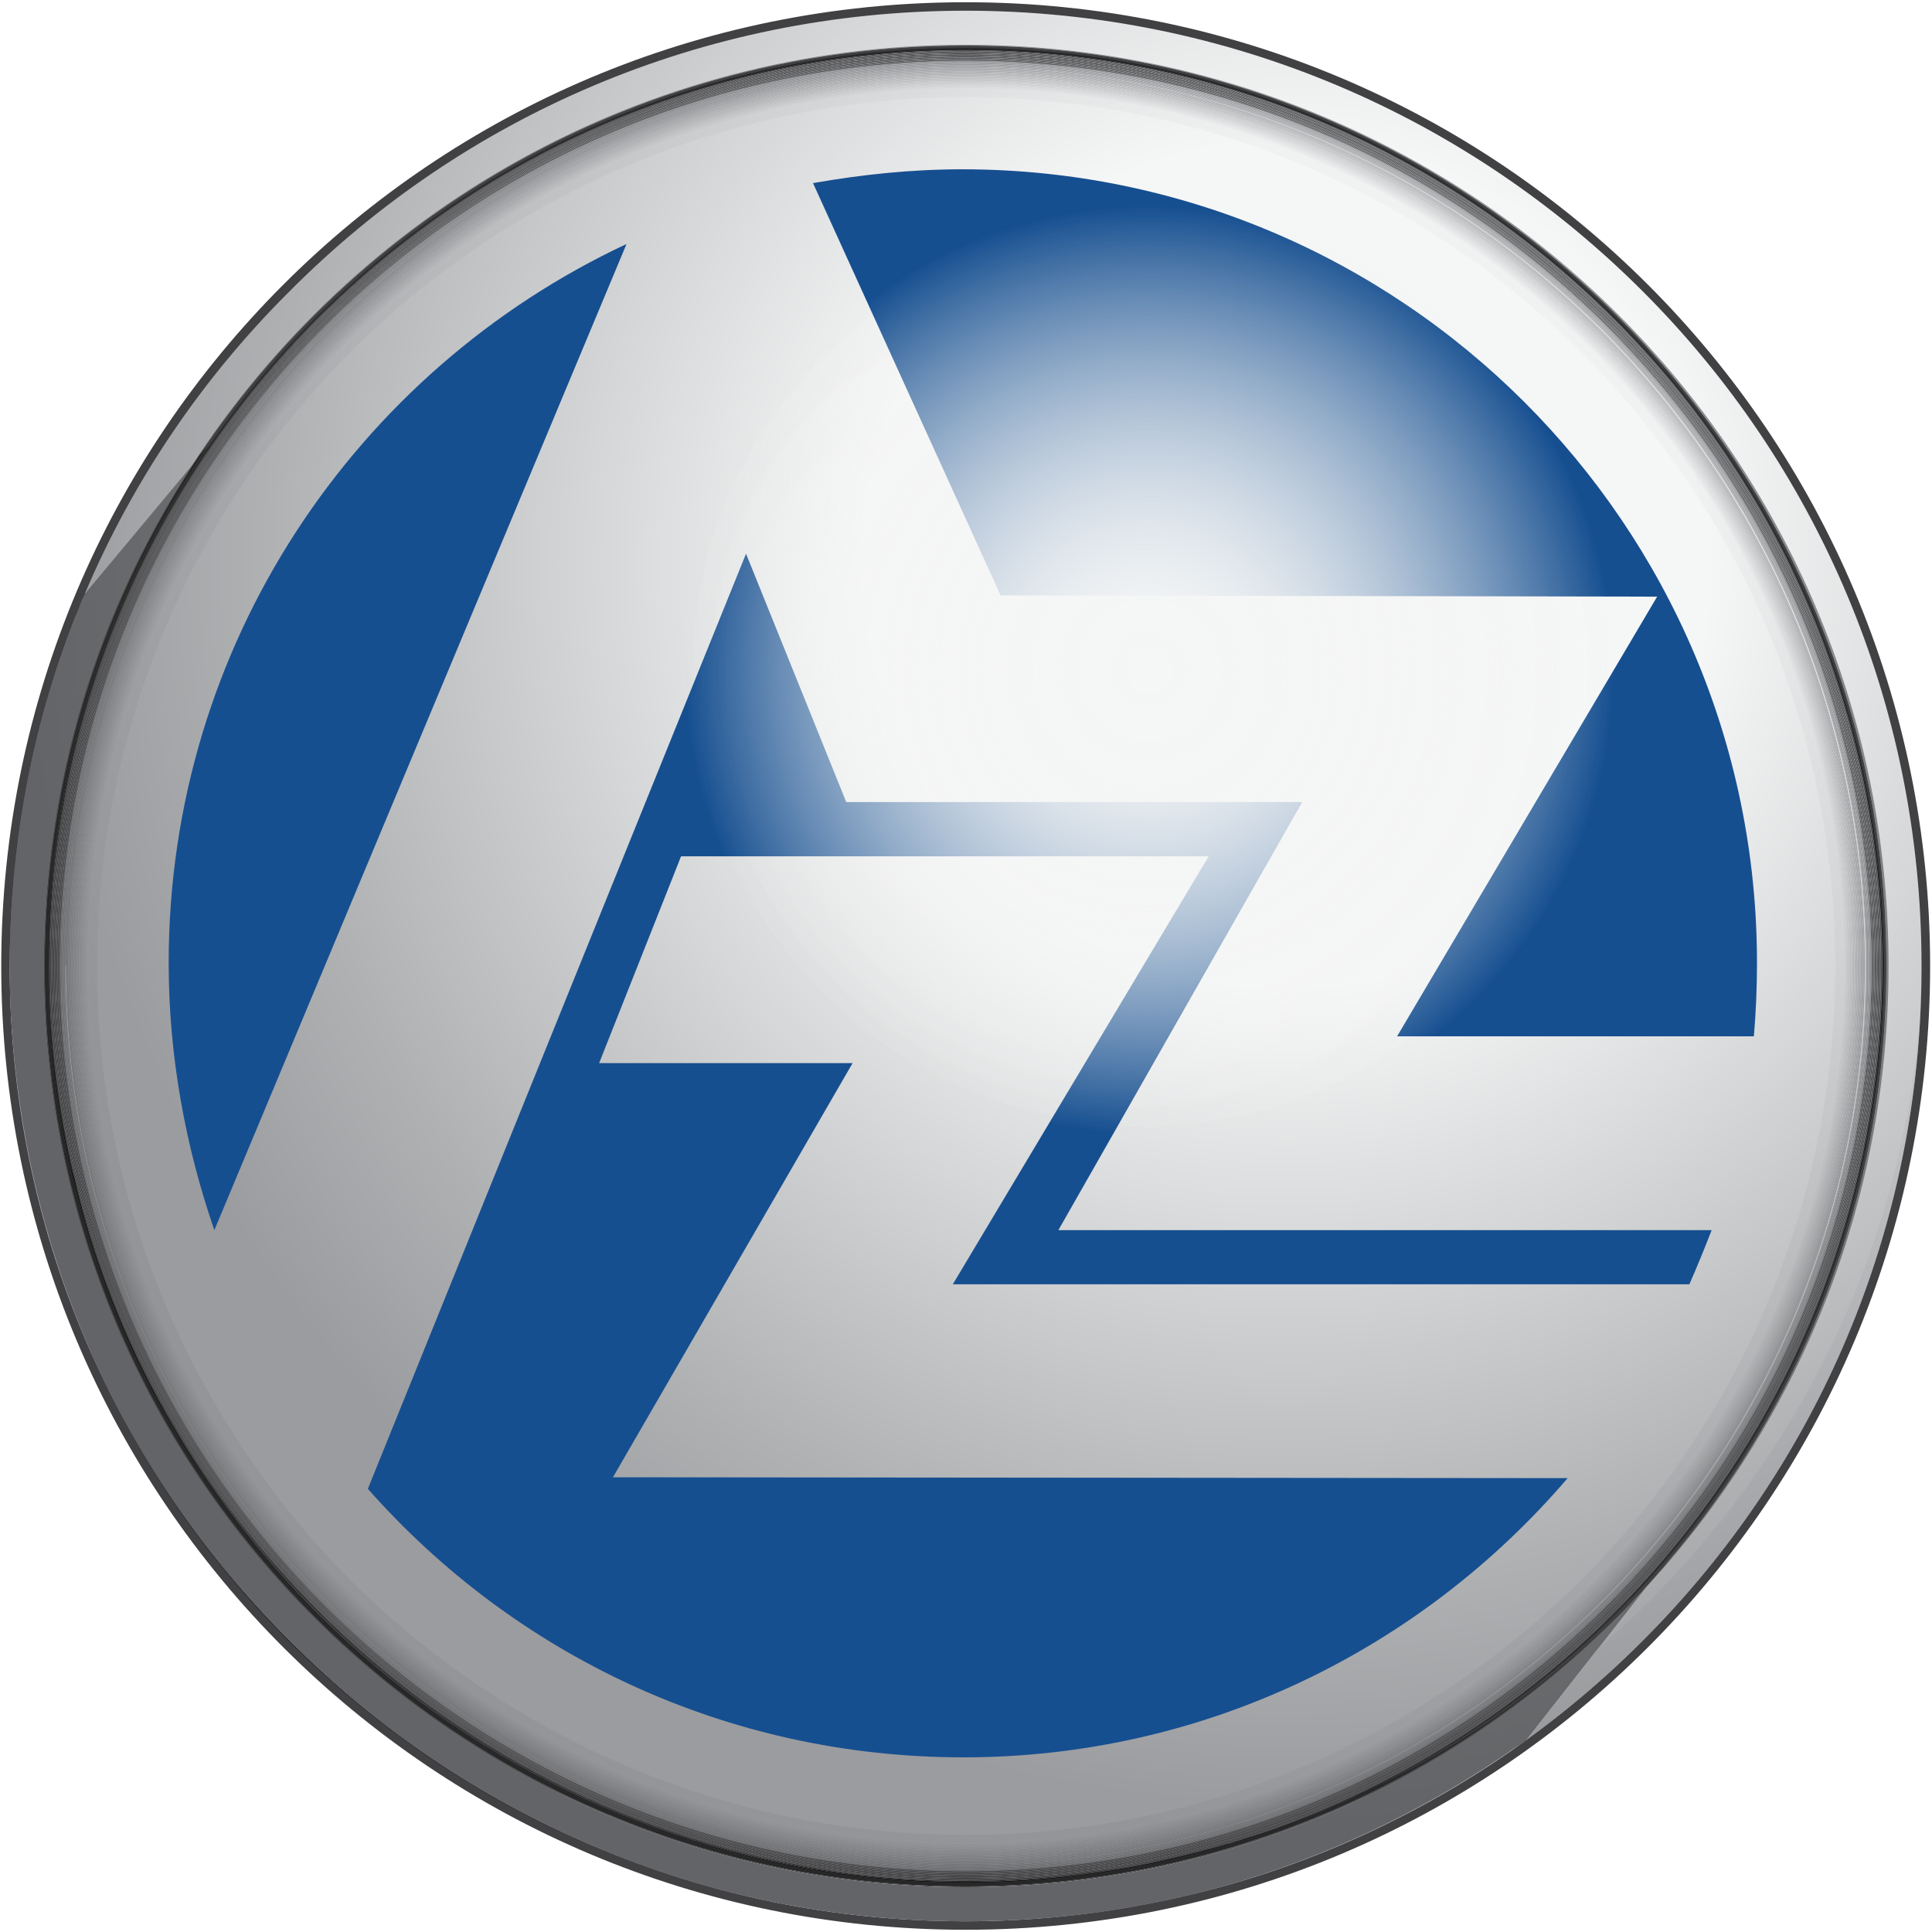
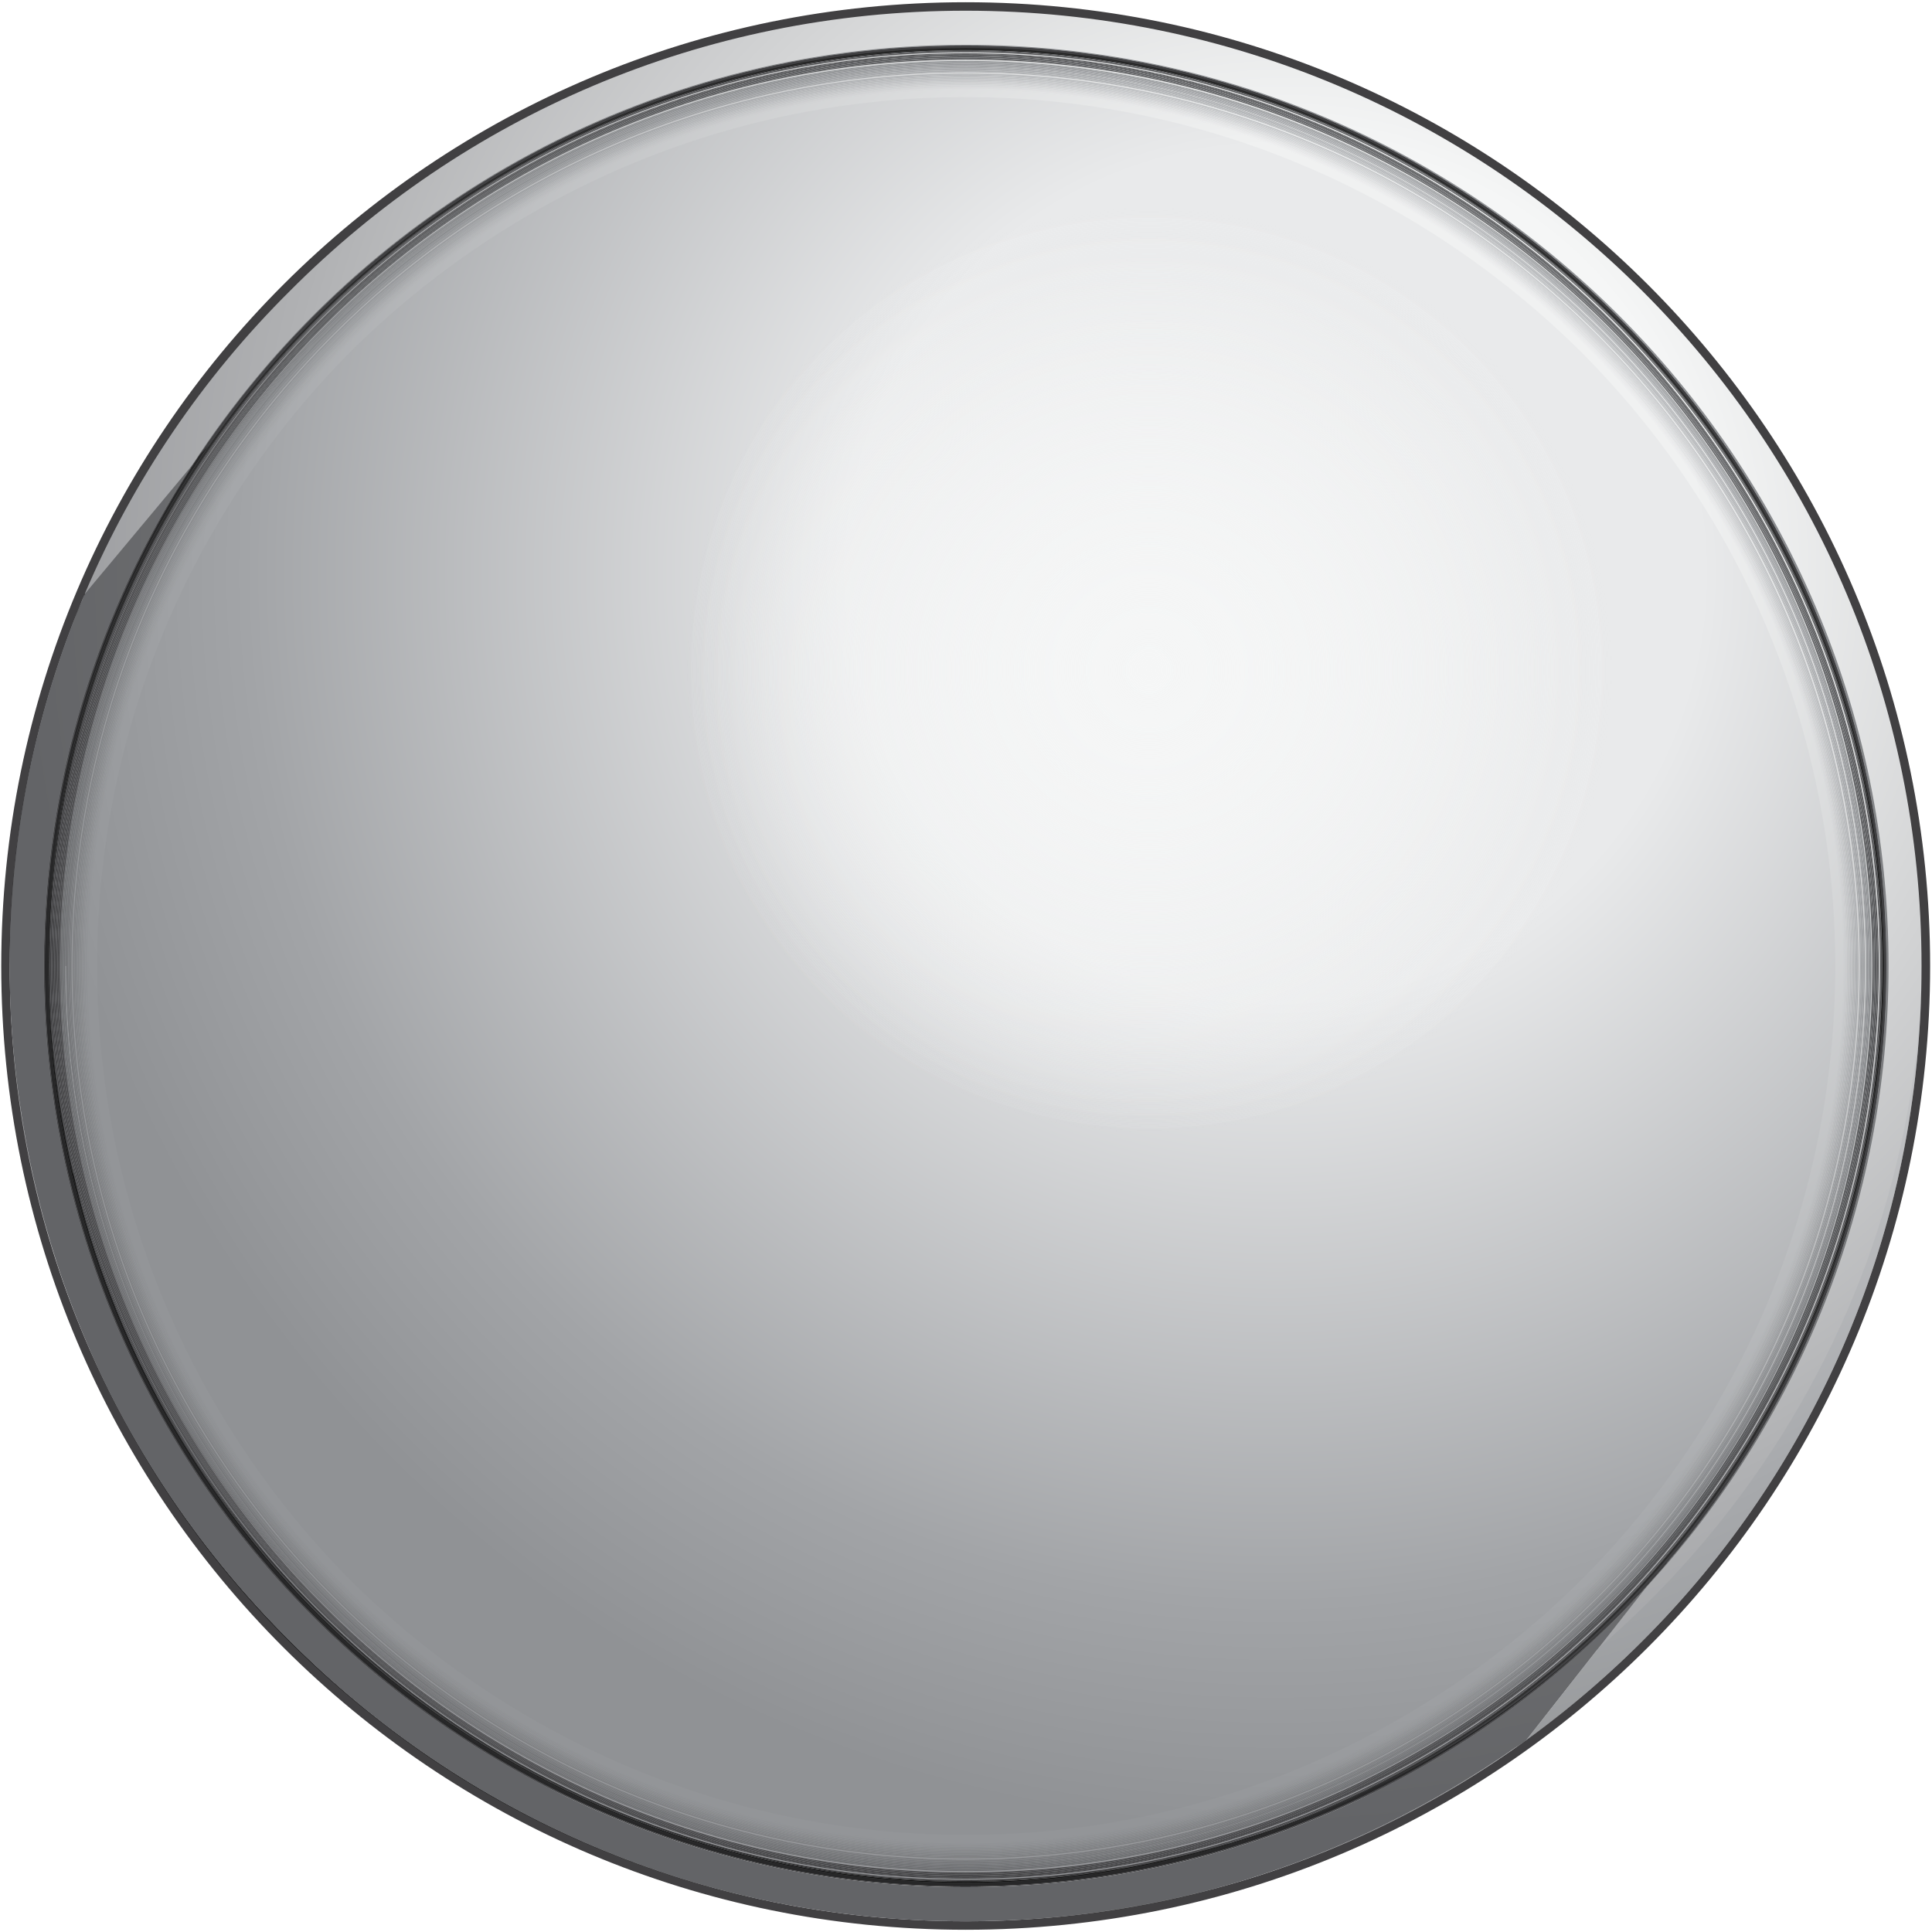
<svg xmlns="http://www.w3.org/2000/svg" version="1.2" viewBox="0 0 1552 1552" width="1552" height="1552">
  <defs>
    <linearGradient id="P" gradientUnits="userSpaceOnUse" />
    <radialGradient id="g1" cx="0" cy="0" r="1" href="#P" gradientTransform="matrix(513.37,-878.655,878.655,513.37,1029.834,460.2)">
      <stop stop-color="#f1f1f2" />
      <stop offset=".34" stop-color="#f1f1f2" />
      <stop offset=".82" stop-color="#a7a9ac" />
      <stop offset="1" stop-color="#949698" />
    </radialGradient>
    <radialGradient id="g2" cx="0" cy="0" r="1" href="#P" gradientTransform="matrix(500.645,-856.874,856.874,500.645,1028.862,451.698)">
      <stop stop-color="#f5f6f6" />
      <stop offset=".34" stop-color="#f5f6f6" />
      <stop offset=".82" stop-color="#b0b1b3" />
      <stop offset="1" stop-color="#9b9c9f" />
    </radialGradient>
    <radialGradient id="g3" cx="0" cy="0" r="1" href="#P" gradientTransform="matrix(513.37,-878.655,878.655,513.37,1029.834,460.2)">
      <stop stop-color="#9d9fa2" />
      <stop offset=".34" stop-color="#9d9fa2" />
      <stop offset=".82" stop-color="#76777a" />
      <stop offset="1" stop-color="#6b6c6f" />
    </radialGradient>
    <radialGradient id="g4" cx="0" cy="0" r="1" href="#P" gradientTransform="matrix(513.37,-878.655,878.655,513.37,1029.834,460.2)">
      <stop stop-color="#9ea1a3" />
      <stop offset=".34" stop-color="#9ea1a3" />
      <stop offset=".82" stop-color="#77797c" />
      <stop offset="1" stop-color="#6c6d70" />
    </radialGradient>
    <radialGradient id="g5" cx="0" cy="0" r="1" href="#P" gradientTransform="matrix(513.37,-878.655,878.655,513.37,1029.834,460.2)">
      <stop stop-color="#a0a2a5" />
      <stop offset=".34" stop-color="#a0a2a5" />
      <stop offset=".82" stop-color="#787a7c" />
      <stop offset="1" stop-color="#6d6e70" />
    </radialGradient>
    <radialGradient id="g6" cx="0" cy="0" r="1" href="#P" gradientTransform="matrix(513.37,-878.655,878.655,513.37,1029.834,460.2)">
      <stop stop-color="#a2a4a6" />
      <stop offset=".34" stop-color="#a2a4a6" />
      <stop offset=".82" stop-color="#797b7d" />
      <stop offset="1" stop-color="#6d6f71" />
    </radialGradient>
    <radialGradient id="g7" cx="0" cy="0" r="1" href="#P" gradientTransform="matrix(513.37,-878.655,878.655,513.37,1029.834,460.2)">
      <stop stop-color="#a3a5a8" />
      <stop offset=".34" stop-color="#a3a5a8" />
      <stop offset=".82" stop-color="#7a7b7e" />
      <stop offset="1" stop-color="#6e7072" />
    </radialGradient>
    <radialGradient id="g8" cx="0" cy="0" r="1" href="#P" gradientTransform="matrix(513.37,-878.655,878.655,513.37,1029.834,460.2)">
      <stop stop-color="#a4a6a9" />
      <stop offset=".34" stop-color="#a4a6a9" />
      <stop offset=".82" stop-color="#7a7c7f" />
      <stop offset="1" stop-color="#6f7073" />
    </radialGradient>
    <radialGradient id="g9" cx="0" cy="0" r="1" href="#P" gradientTransform="matrix(513.37,-878.655,878.655,513.37,1029.834,460.2)">
      <stop stop-color="#a5a8aa" />
      <stop offset=".34" stop-color="#a5a8aa" />
      <stop offset=".82" stop-color="#7c7e80" />
      <stop offset="1" stop-color="#707174" />
    </radialGradient>
    <radialGradient id="g10" cx="0" cy="0" r="1" href="#P" gradientTransform="matrix(513.37,-878.655,878.655,513.37,1029.834,460.2)">
      <stop stop-color="#a7a9ac" />
      <stop offset=".34" stop-color="#a7a9ac" />
      <stop offset=".82" stop-color="#7d7e81" />
      <stop offset="1" stop-color="#717275" />
    </radialGradient>
    <radialGradient id="g11" cx="0" cy="0" r="1" href="#P" gradientTransform="matrix(513.37,-878.655,878.655,513.37,1029.834,460.2)">
      <stop stop-color="#a9abad" />
      <stop offset=".34" stop-color="#a9abad" />
      <stop offset=".82" stop-color="#7d7f82" />
      <stop offset="1" stop-color="#717375" />
    </radialGradient>
    <radialGradient id="g12" cx="0" cy="0" r="1" href="#P" gradientTransform="matrix(513.37,-878.655,878.655,513.37,1029.834,460.2)">
      <stop stop-color="#aaacaf" />
      <stop offset=".34" stop-color="#aaacaf" />
      <stop offset=".82" stop-color="#7e8082" />
      <stop offset="1" stop-color="#727476" />
    </radialGradient>
    <radialGradient id="g13" cx="0" cy="0" r="1" href="#P" gradientTransform="matrix(513.37,-878.655,878.655,513.37,1029.834,460.2)">
      <stop stop-color="#acaeb0" />
      <stop offset=".34" stop-color="#acaeb0" />
      <stop offset=".82" stop-color="#7f8183" />
      <stop offset="1" stop-color="#737477" />
    </radialGradient>
    <radialGradient id="g14" cx="0" cy="0" r="1" href="#P" gradientTransform="matrix(513.37,-878.655,878.655,513.37,1029.834,460.2)">
      <stop stop-color="#aeb0b2" />
      <stop offset=".34" stop-color="#aeb0b2" />
      <stop offset=".82" stop-color="#808285" />
      <stop offset="1" stop-color="#747578" />
    </radialGradient>
    <radialGradient id="g15" cx="0" cy="0" r="1" href="#P" gradientTransform="matrix(513.37,-878.655,878.655,513.37,1029.834,460.2)">
      <stop stop-color="#afb1b4" />
      <stop offset=".34" stop-color="#afb1b4" />
      <stop offset=".82" stop-color="#818385" />
      <stop offset="1" stop-color="#747678" />
    </radialGradient>
    <radialGradient id="g16" cx="0" cy="0" r="1" href="#P" gradientTransform="matrix(513.37,-878.655,878.655,513.37,1029.834,460.2)">
      <stop stop-color="#b1b3b5" />
      <stop offset=".34" stop-color="#b1b3b5" />
      <stop offset=".82" stop-color="#828486" />
      <stop offset="1" stop-color="#757779" />
    </radialGradient>
    <radialGradient id="g17" cx="0" cy="0" r="1" href="#P" gradientTransform="matrix(513.37,-878.655,878.655,513.37,1029.834,460.2)">
      <stop stop-color="#b2b4b7" />
      <stop offset=".34" stop-color="#b2b4b7" />
      <stop offset=".82" stop-color="#828487" />
      <stop offset="1" stop-color="#76777a" />
    </radialGradient>
    <radialGradient id="g18" cx="0" cy="0" r="1" href="#P" gradientTransform="matrix(513.37,-878.655,878.655,513.37,1029.834,460.2)">
      <stop stop-color="#b3b5b8" />
      <stop offset=".34" stop-color="#b3b5b8" />
      <stop offset=".82" stop-color="#838588" />
      <stop offset="1" stop-color="#77787b" />
    </radialGradient>
    <radialGradient id="g19" cx="0" cy="0" r="1" href="#P" gradientTransform="matrix(513.37,-878.655,878.655,513.37,1029.834,460.2)">
      <stop stop-color="#b5b7b9" />
      <stop offset=".34" stop-color="#b5b7b9" />
      <stop offset=".82" stop-color="#858789" />
      <stop offset="1" stop-color="#77797c" />
    </radialGradient>
    <radialGradient id="g20" cx="0" cy="0" r="1" href="#P" gradientTransform="matrix(513.37,-878.655,878.655,513.37,1029.834,460.2)">
      <stop stop-color="#b7b9bb" />
      <stop offset=".34" stop-color="#b7b9bb" />
      <stop offset=".82" stop-color="#85878a" />
      <stop offset="1" stop-color="#787a7c" />
    </radialGradient>
    <radialGradient id="g21" cx="0" cy="0" r="1" href="#P" gradientTransform="matrix(513.37,-878.655,878.655,513.37,1029.834,460.2)">
      <stop stop-color="#b8babc" />
      <stop offset=".34" stop-color="#b8babc" />
      <stop offset=".82" stop-color="#86888b" />
      <stop offset="1" stop-color="#797b7d" />
    </radialGradient>
    <radialGradient id="g22" cx="0" cy="0" r="1" href="#P" gradientTransform="matrix(513.37,-878.655,878.655,513.37,1029.834,460.2)">
      <stop stop-color="#babcbe" />
      <stop offset=".34" stop-color="#babcbe" />
      <stop offset=".82" stop-color="#87898b" />
      <stop offset="1" stop-color="#7a7b7e" />
    </radialGradient>
    <radialGradient id="g23" cx="0" cy="0" r="1" href="#P" gradientTransform="matrix(513.37,-878.655,878.655,513.37,1029.834,460.2)">
      <stop stop-color="#bcbdc0" />
      <stop offset=".34" stop-color="#bcbdc0" />
      <stop offset=".82" stop-color="#888a8c" />
      <stop offset="1" stop-color="#7a7c7f" />
    </radialGradient>
    <radialGradient id="g24" cx="0" cy="0" r="1" href="#P" gradientTransform="matrix(513.37,-878.655,878.655,513.37,1029.834,460.2)">
      <stop stop-color="#bdbfc1" />
      <stop offset=".34" stop-color="#bdbfc1" />
      <stop offset=".82" stop-color="#898b8e" />
      <stop offset="1" stop-color="#7b7d7f" />
    </radialGradient>
    <radialGradient id="g25" cx="0" cy="0" r="1" href="#P" gradientTransform="matrix(513.37,-878.655,878.655,513.37,1029.834,460.2)">
      <stop stop-color="#bfc1c3" />
      <stop offset=".34" stop-color="#bfc1c3" />
      <stop offset=".82" stop-color="#8a8c8e" />
      <stop offset="1" stop-color="#7c7e80" />
    </radialGradient>
    <radialGradient id="g26" cx="0" cy="0" r="1" href="#P" gradientTransform="matrix(513.37,-878.655,878.655,513.37,1029.834,460.2)">
      <stop stop-color="#c1c2c4" />
      <stop offset=".34" stop-color="#c1c2c4" />
      <stop offset=".82" stop-color="#8b8d8f" />
      <stop offset="1" stop-color="#7d7e81" />
    </radialGradient>
    <radialGradient id="g27" cx="0" cy="0" r="1" href="#P" gradientTransform="matrix(513.37,-878.655,878.655,513.37,1029.834,460.2)">
      <stop stop-color="#c2c4c6" />
      <stop offset=".34" stop-color="#c2c4c6" />
      <stop offset=".82" stop-color="#8b8d90" />
      <stop offset="1" stop-color="#7d7f82" />
    </radialGradient>
    <radialGradient id="g28" cx="0" cy="0" r="1" href="#P" gradientTransform="matrix(513.37,-878.655,878.655,513.37,1029.834,460.2)">
      <stop stop-color="#c3c5c7" />
      <stop offset=".34" stop-color="#c3c5c7" />
      <stop offset=".82" stop-color="#8c8e91" />
      <stop offset="1" stop-color="#7e8082" />
    </radialGradient>
    <radialGradient id="g29" cx="0" cy="0" r="1" href="#P" gradientTransform="matrix(513.37,-878.655,878.655,513.37,1029.834,460.2)">
      <stop stop-color="#c5c6c8" />
      <stop offset=".34" stop-color="#c5c6c8" />
      <stop offset=".82" stop-color="#8e9092" />
      <stop offset="1" stop-color="#7f8183" />
    </radialGradient>
    <radialGradient id="g30" cx="0" cy="0" r="1" href="#P" gradientTransform="matrix(513.37,-878.655,878.655,513.37,1029.834,460.2)">
      <stop stop-color="#c6c8ca" />
      <stop offset=".34" stop-color="#c6c8ca" />
      <stop offset=".82" stop-color="#8e9093" />
      <stop offset="1" stop-color="#808184" />
    </radialGradient>
    <radialGradient id="g31" cx="0" cy="0" r="1" href="#P" gradientTransform="matrix(513.37,-878.655,878.655,513.37,1029.834,460.2)">
      <stop stop-color="#c8cacc" />
      <stop offset=".34" stop-color="#c8cacc" />
      <stop offset=".82" stop-color="#8f9194" />
      <stop offset="1" stop-color="#808285" />
    </radialGradient>
    <radialGradient id="g32" cx="0" cy="0" r="1" href="#P" gradientTransform="matrix(513.37,-878.655,878.655,513.37,1029.834,460.2)">
      <stop stop-color="#cacbcd" />
      <stop offset=".34" stop-color="#cacbcd" />
      <stop offset=".82" stop-color="#909295" />
      <stop offset="1" stop-color="#818385" />
    </radialGradient>
    <radialGradient id="g33" cx="0" cy="0" r="1" href="#P" gradientTransform="matrix(513.37,-878.655,878.655,513.37,1029.834,460.2)">
      <stop stop-color="#cbcdcf" />
      <stop offset=".34" stop-color="#cbcdcf" />
      <stop offset=".82" stop-color="#919395" />
      <stop offset="1" stop-color="#828486" />
    </radialGradient>
    <radialGradient id="g34" cx="0" cy="0" r="1" href="#P" gradientTransform="matrix(513.37,-878.655,878.655,513.37,1029.834,460.2)">
      <stop stop-color="#cdcfd0" />
      <stop offset=".34" stop-color="#cdcfd0" />
      <stop offset=".82" stop-color="#929497" />
      <stop offset="1" stop-color="#828487" />
    </radialGradient>
    <radialGradient id="g35" cx="0" cy="0" r="1" href="#P" gradientTransform="matrix(513.37,-878.655,878.655,513.37,1029.834,460.2)">
      <stop stop-color="#cfd0d2" />
      <stop offset=".34" stop-color="#cfd0d2" />
      <stop offset=".82" stop-color="#939598" />
      <stop offset="1" stop-color="#838588" />
    </radialGradient>
    <radialGradient id="g36" cx="0" cy="0" r="1" href="#P" gradientTransform="matrix(513.37,-878.655,878.655,513.37,1029.834,460.2)">
      <stop stop-color="#d0d2d4" />
      <stop offset=".34" stop-color="#d0d2d4" />
      <stop offset=".82" stop-color="#949698" />
      <stop offset="1" stop-color="#848688" />
    </radialGradient>
    <radialGradient id="g37" cx="0" cy="0" r="1" href="#P" gradientTransform="matrix(513.37,-878.655,878.655,513.37,1029.834,460.2)">
      <stop stop-color="#d1d3d4" />
      <stop offset=".34" stop-color="#d1d3d4" />
      <stop offset=".82" stop-color="#949699" />
      <stop offset="1" stop-color="#858789" />
    </radialGradient>
    <radialGradient id="g38" cx="0" cy="0" r="1" href="#P" gradientTransform="matrix(513.37,-878.655,878.655,513.37,1029.834,460.2)">
      <stop stop-color="#d3d4d6" />
      <stop offset=".34" stop-color="#d3d4d6" />
      <stop offset=".82" stop-color="#95979a" />
      <stop offset="1" stop-color="#85878a" />
    </radialGradient>
    <radialGradient id="g39" cx="0" cy="0" r="1" href="#P" gradientTransform="matrix(513.37,-878.655,878.655,513.37,1029.834,460.2)">
      <stop stop-color="#d5d6d7" />
      <stop offset=".34" stop-color="#d5d6d7" />
      <stop offset=".82" stop-color="#97999b" />
      <stop offset="1" stop-color="#86888b" />
    </radialGradient>
    <radialGradient id="g40" cx="0" cy="0" r="1" href="#P" gradientTransform="matrix(513.37,-878.655,878.655,513.37,1029.834,460.2)">
      <stop stop-color="#d6d7d9" />
      <stop offset=".34" stop-color="#d6d7d9" />
      <stop offset=".82" stop-color="#979a9c" />
      <stop offset="1" stop-color="#87898b" />
    </radialGradient>
    <radialGradient id="g41" cx="0" cy="0" r="1" href="#P" gradientTransform="matrix(513.37,-878.655,878.655,513.37,1029.834,460.2)">
      <stop stop-color="#d8d9db" />
      <stop offset=".34" stop-color="#d8d9db" />
      <stop offset=".82" stop-color="#989a9d" />
      <stop offset="1" stop-color="#888a8c" />
    </radialGradient>
    <radialGradient id="g42" cx="0" cy="0" r="1" href="#P" gradientTransform="matrix(513.37,-878.655,878.655,513.37,1029.834,460.2)">
      <stop stop-color="#d9dbdc" />
      <stop offset=".34" stop-color="#d9dbdc" />
      <stop offset=".82" stop-color="#999b9e" />
      <stop offset="1" stop-color="#888a8d" />
    </radialGradient>
    <radialGradient id="g43" cx="0" cy="0" r="1" href="#P" gradientTransform="matrix(513.37,-878.655,878.655,513.37,1029.834,460.2)">
      <stop stop-color="#dbdcde" />
      <stop offset=".34" stop-color="#dbdcde" />
      <stop offset=".82" stop-color="#9a9c9e" />
      <stop offset="1" stop-color="#898b8e" />
    </radialGradient>
    <radialGradient id="g44" cx="0" cy="0" r="1" href="#P" gradientTransform="matrix(513.37,-878.655,878.655,513.37,1029.834,460.2)">
      <stop stop-color="#dddedf" />
      <stop offset=".34" stop-color="#dddedf" />
      <stop offset=".82" stop-color="#9b9da0" />
      <stop offset="1" stop-color="#8a8c8e" />
    </radialGradient>
    <radialGradient id="g45" cx="0" cy="0" r="1" href="#P" gradientTransform="matrix(513.37,-878.655,878.655,513.37,1029.834,460.2)">
      <stop stop-color="#dee0e1" />
      <stop offset=".34" stop-color="#dee0e1" />
      <stop offset=".82" stop-color="#9c9ea1" />
      <stop offset="1" stop-color="#8b8d8f" />
    </radialGradient>
    <radialGradient id="g46" cx="0" cy="0" r="1" href="#P" gradientTransform="matrix(513.37,-878.655,878.655,513.37,1029.834,460.2)">
      <stop stop-color="#e0e1e2" />
      <stop offset=".34" stop-color="#e0e1e2" />
      <stop offset=".82" stop-color="#9d9fa2" />
      <stop offset="1" stop-color="#8b8d90" />
    </radialGradient>
    <radialGradient id="g47" cx="0" cy="0" r="1" href="#P" gradientTransform="matrix(513.37,-878.655,878.655,513.37,1029.834,460.2)">
      <stop stop-color="#e1e2e3" />
      <stop offset=".34" stop-color="#e1e2e3" />
      <stop offset=".82" stop-color="#9ea0a2" />
      <stop offset="1" stop-color="#8c8e91" />
    </radialGradient>
    <radialGradient id="g48" cx="0" cy="0" r="1" href="#P" gradientTransform="matrix(513.37,-878.655,878.655,513.37,1029.834,460.2)">
      <stop stop-color="#e3e4e5" />
      <stop offset=".34" stop-color="#e3e4e5" />
      <stop offset=".82" stop-color="#9ea1a3" />
      <stop offset="1" stop-color="#8d8f92" />
    </radialGradient>
    <radialGradient id="g49" cx="0" cy="0" r="1" href="#P" gradientTransform="matrix(513.37,-878.655,878.655,513.37,1029.834,460.2)">
      <stop stop-color="#e4e5e6" />
      <stop offset=".34" stop-color="#e4e5e6" />
      <stop offset=".82" stop-color="#a0a2a5" />
      <stop offset="1" stop-color="#8e9092" />
    </radialGradient>
    <radialGradient id="g50" cx="0" cy="0" r="1" href="#P" gradientTransform="matrix(513.37,-878.655,878.655,513.37,1029.834,460.2)">
      <stop stop-color="#e6e7e8" />
      <stop offset=".34" stop-color="#e6e7e8" />
      <stop offset=".82" stop-color="#a1a3a5" />
      <stop offset="1" stop-color="#8e9093" />
    </radialGradient>
    <radialGradient id="g51" cx="0" cy="0" r="1" href="#P" gradientTransform="matrix(513.37,-878.655,878.655,513.37,1029.834,460.2)">
      <stop stop-color="#e8e8e9" />
      <stop offset=".34" stop-color="#e8e8e9" />
      <stop offset=".82" stop-color="#a2a4a6" />
      <stop offset="1" stop-color="#8f9194" />
    </radialGradient>
    <radialGradient id="g52" cx="0" cy="0" r="1" href="#P" gradientTransform="matrix(513.37,-878.655,878.655,513.37,1029.834,460.2)">
      <stop stop-color="#e9eaeb" />
      <stop offset=".34" stop-color="#e9eaeb" />
      <stop offset=".82" stop-color="#a2a4a7" />
      <stop offset="1" stop-color="#909295" />
    </radialGradient>
    <radialGradient id="g53" cx="0" cy="0" r="1" href="#P" gradientTransform="matrix(513.37,-878.655,878.655,513.37,1029.834,460.2)">
      <stop stop-color="#ebeced" />
      <stop offset=".34" stop-color="#ebeced" />
      <stop offset=".82" stop-color="#a3a5a8" />
      <stop offset="1" stop-color="#919395" />
    </radialGradient>
    <radialGradient id="g54" cx="0" cy="0" r="1" href="#P" gradientTransform="matrix(513.37,-878.655,878.655,513.37,1029.834,460.2)">
      <stop stop-color="#ededee" />
      <stop offset=".34" stop-color="#ededee" />
      <stop offset=".82" stop-color="#a5a7a9" />
      <stop offset="1" stop-color="#919396" />
    </radialGradient>
    <radialGradient id="g55" cx="0" cy="0" r="1" href="#P" gradientTransform="matrix(513.37,-878.655,878.655,513.37,1029.834,460.2)">
      <stop stop-color="#eeeff0" />
      <stop offset=".34" stop-color="#eeeff0" />
      <stop offset=".82" stop-color="#a5a8aa" />
      <stop offset="1" stop-color="#929497" />
    </radialGradient>
    <radialGradient id="g56" cx="0" cy="0" r="1" href="#P" gradientTransform="matrix(513.37,-878.655,878.655,513.37,1029.834,460.2)">
      <stop stop-color="#f0f1f1" />
      <stop offset=".34" stop-color="#f0f1f1" />
      <stop offset=".82" stop-color="#a6a8ab" />
      <stop offset="1" stop-color="#939598" />
    </radialGradient>
    <radialGradient id="g57" cx="0" cy="0" r="1" href="#P" gradientTransform="matrix(513.37,-878.655,878.655,513.37,1029.834,460.2)">
      <stop stop-color="#f0f1f1" />
      <stop offset=".34" stop-color="#f0f1f1" />
      <stop offset=".82" stop-color="#a6a8ab" />
      <stop offset="1" stop-color="#939598" />
    </radialGradient>
    <clipPath clipPathUnits="userSpaceOnUse" id="cp1">
      <path d="m705.82 263.79l98.03 214.92 527.58 0.41-209.23 353.44h105.98c70.99-70.08 115.07-167.35 115.07-274.98 0-31.9-3.85-62.79-11.21-92.39-75-135.35-197.84-240.49-345.7-292.77q-14.63-1.12-29.62-1.12c-95.7 0-183.35 34.84-250.9 92.49z" />
    </clipPath>
    <clipPath clipPathUnits="userSpaceOnUse" id="cp2">
      <path d="m573.13 509.93q-2.84 23.45-2.92 47.65c0 45.7 7.98 89.5 22.51 130.14h378.48l-140.92 235q23.9 8.23 49.14 13.34l167.21-292.07h-366.66l-80.56-198.9z" />
    </clipPath>
    <radialGradient id="g58" cx="0" cy="0" r="1" href="#P" gradientTransform="matrix(513.37,-878.655,878.655,513.37,1029.834,460.2)">
      <stop stop-color="#8e9093" />
      <stop offset=".34" stop-color="#8e9093" />
      <stop offset=".82" stop-color="#6d6e70" />
      <stop offset="1" stop-color="#636467" />
    </radialGradient>
    <radialGradient id="g59" cx="0" cy="0" r="1" href="#P" gradientTransform="matrix(513.37,-878.655,878.655,513.37,1029.834,460.2)">
      <stop stop-color="#8e9093" />
      <stop offset=".34" stop-color="#8e9093" />
      <stop offset=".82" stop-color="#6d6e70" />
      <stop offset="1" stop-color="#636467" />
    </radialGradient>
    <radialGradient id="g60" cx="0" cy="0" r="1" href="#P" gradientTransform="matrix(513.37,-878.655,878.655,513.37,1029.834,460.2)">
      <stop stop-color="#58595b" />
      <stop offset=".34" stop-color="#58595b" />
      <stop offset=".82" stop-color="#474749" />
      <stop offset="1" stop-color="#424244" />
    </radialGradient>
    <radialGradient id="g61" cx="0" cy="0" r="1" href="#P" gradientTransform="matrix(513.37,-878.655,878.655,513.37,1029.834,460.2)">
      <stop stop-color="#595a5c" />
      <stop offset=".34" stop-color="#595a5c" />
      <stop offset=".82" stop-color="#48484a" />
      <stop offset="1" stop-color="#424244" />
    </radialGradient>
    <radialGradient id="g62" cx="0" cy="0" r="1" href="#P" gradientTransform="matrix(513.37,-878.655,878.655,513.37,1029.834,460.2)">
      <stop stop-color="#5a5b5d" />
      <stop offset=".34" stop-color="#5a5b5d" />
      <stop offset=".82" stop-color="#48484a" />
      <stop offset="1" stop-color="#434345" />
    </radialGradient>
    <radialGradient id="g63" cx="0" cy="0" r="1" href="#P" gradientTransform="matrix(513.37,-878.655,878.655,513.37,1029.834,460.2)">
      <stop stop-color="#5b5c5e" />
      <stop offset=".34" stop-color="#5b5c5e" />
      <stop offset=".82" stop-color="#49494b" />
      <stop offset="1" stop-color="#434345" />
    </radialGradient>
    <radialGradient id="g64" cx="0" cy="0" r="1" href="#P" gradientTransform="matrix(513.37,-878.655,878.655,513.37,1029.834,460.2)">
      <stop stop-color="#5c5c5f" />
      <stop offset=".34" stop-color="#5c5c5f" />
      <stop offset=".82" stop-color="#49494b" />
      <stop offset="1" stop-color="#444446" />
    </radialGradient>
    <radialGradient id="g65" cx="0" cy="0" r="1" href="#P" gradientTransform="matrix(513.37,-878.655,878.655,513.37,1029.834,460.2)">
      <stop stop-color="#5c5c5f" />
      <stop offset=".34" stop-color="#5c5c5f" />
      <stop offset=".82" stop-color="#4a4a4c" />
      <stop offset="1" stop-color="#444446" />
    </radialGradient>
    <radialGradient id="g66" cx="0" cy="0" r="1" href="#P" gradientTransform="matrix(513.37,-878.655,878.655,513.37,1029.834,460.2)">
      <stop stop-color="#5c5d60" />
      <stop offset=".34" stop-color="#5c5d60" />
      <stop offset=".82" stop-color="#4b4b4d" />
      <stop offset="1" stop-color="#454547" />
    </radialGradient>
    <radialGradient id="g67" cx="0" cy="0" r="1" href="#P" gradientTransform="matrix(513.37,-878.655,878.655,513.37,1029.834,460.2)">
      <stop stop-color="#5d5e60" />
      <stop offset=".34" stop-color="#5d5e60" />
      <stop offset=".82" stop-color="#4b4b4d" />
      <stop offset="1" stop-color="#454547" />
    </radialGradient>
    <radialGradient id="g68" cx="0" cy="0" r="1" href="#P" gradientTransform="matrix(513.37,-878.655,878.655,513.37,1029.834,460.2)">
      <stop stop-color="#5e5f61" />
      <stop offset=".34" stop-color="#5e5f61" />
      <stop offset=".82" stop-color="#4c4c4e" />
      <stop offset="1" stop-color="#464648" />
    </radialGradient>
    <radialGradient id="g69" cx="0" cy="0" r="1" href="#P" gradientTransform="matrix(513.37,-878.655,878.655,513.37,1029.834,460.2)">
      <stop stop-color="#5f6062" />
      <stop offset=".34" stop-color="#5f6062" />
      <stop offset=".82" stop-color="#4c4c4e" />
      <stop offset="1" stop-color="#464648" />
    </radialGradient>
    <radialGradient id="g70" cx="0" cy="0" r="1" href="#P" gradientTransform="matrix(513.37,-878.655,878.655,513.37,1029.834,460.2)">
      <stop stop-color="#606163" />
      <stop offset=".34" stop-color="#606163" />
      <stop offset=".82" stop-color="#4d4d4f" />
      <stop offset="1" stop-color="#474749" />
    </radialGradient>
    <radialGradient id="g71" cx="0" cy="0" r="1" href="#P" gradientTransform="matrix(513.37,-878.655,878.655,513.37,1029.834,460.2)">
      <stop stop-color="#616264" />
      <stop offset=".34" stop-color="#616264" />
      <stop offset=".82" stop-color="#4d4e50" />
      <stop offset="1" stop-color="#474749" />
    </radialGradient>
    <radialGradient id="g72" cx="0" cy="0" r="1" href="#P" gradientTransform="matrix(513.37,-878.655,878.655,513.37,1029.834,460.2)">
      <stop stop-color="#616365" />
      <stop offset=".34" stop-color="#616365" />
      <stop offset=".82" stop-color="#4d4e50" />
      <stop offset="1" stop-color="#48484a" />
    </radialGradient>
    <radialGradient id="g73" cx="0" cy="0" r="1" href="#P" gradientTransform="matrix(513.37,-878.655,878.655,513.37,1029.834,460.2)">
      <stop stop-color="#626366" />
      <stop offset=".34" stop-color="#626366" />
      <stop offset=".82" stop-color="#4e4f51" />
      <stop offset="1" stop-color="#48484a" />
    </radialGradient>
    <radialGradient id="g74" cx="0" cy="0" r="1" href="#P" gradientTransform="matrix(513.37,-878.655,878.655,513.37,1029.834,460.2)">
      <stop stop-color="#636467" />
      <stop offset=".34" stop-color="#636467" />
      <stop offset=".82" stop-color="#4e4f51" />
      <stop offset="1" stop-color="#49494b" />
    </radialGradient>
    <radialGradient id="g75" cx="0" cy="0" r="1" href="#P" gradientTransform="matrix(513.37,-878.655,878.655,513.37,1029.834,460.2)">
      <stop stop-color="#646567" />
      <stop offset=".34" stop-color="#646567" />
      <stop offset=".82" stop-color="#4f5052" />
      <stop offset="1" stop-color="#49494b" />
    </radialGradient>
    <radialGradient id="g76" cx="0" cy="0" r="1" href="#P" gradientTransform="matrix(513.37,-878.655,878.655,513.37,1029.834,460.2)">
      <stop stop-color="#656668" />
      <stop offset=".34" stop-color="#656668" />
      <stop offset=".82" stop-color="#505153" />
      <stop offset="1" stop-color="#4a4a4c" />
    </radialGradient>
    <radialGradient id="g77" cx="0" cy="0" r="1" href="#P" gradientTransform="matrix(513.37,-878.655,878.655,513.37,1029.834,460.2)">
      <stop stop-color="#666769" />
      <stop offset=".34" stop-color="#666769" />
      <stop offset=".82" stop-color="#505153" />
      <stop offset="1" stop-color="#4a4a4c" />
    </radialGradient>
    <radialGradient id="g78" cx="0" cy="0" r="1" href="#P" gradientTransform="matrix(513.37,-878.655,878.655,513.37,1029.834,460.2)">
      <stop stop-color="#66686a" />
      <stop offset=".34" stop-color="#66686a" />
      <stop offset=".82" stop-color="#515254" />
      <stop offset="1" stop-color="#4b4b4d" />
    </radialGradient>
    <radialGradient id="g79" cx="0" cy="0" r="1" href="#P" gradientTransform="matrix(513.37,-878.655,878.655,513.37,1029.834,460.2)">
      <stop stop-color="#67686b" />
      <stop offset=".34" stop-color="#67686b" />
      <stop offset=".82" stop-color="#515254" />
      <stop offset="1" stop-color="#4b4b4d" />
    </radialGradient>
    <radialGradient id="g80" cx="0" cy="0" r="1" href="#P" gradientTransform="matrix(513.37,-878.655,878.655,513.37,1029.834,460.2)">
      <stop stop-color="#68696c" />
      <stop offset=".34" stop-color="#68696c" />
      <stop offset=".82" stop-color="#525255" />
      <stop offset="1" stop-color="#4c4c4e" />
    </radialGradient>
    <radialGradient id="g81" cx="0" cy="0" r="1" href="#P" gradientTransform="matrix(513.37,-878.655,878.655,513.37,1029.834,460.2)">
      <stop stop-color="#606163" />
      <stop offset=".34" stop-color="#606163" />
      <stop offset=".82" stop-color="#4d4d4f" />
      <stop offset="1" stop-color="#474749" />
    </radialGradient>
    <radialGradient id="g82" cx="0" cy="0" r="1" href="#P" gradientTransform="matrix(513.37,-878.655,878.655,513.37,1029.834,460.2)">
      <stop stop-color="#404041" />
      <stop offset=".34" stop-color="#404041" />
      <stop offset=".82" stop-color="#2f2f30" />
      <stop offset="1" stop-color="#29292a" />
    </radialGradient>
    <radialGradient id="g83" cx="0" cy="0" r="1" href="#P" gradientTransform="matrix(513.37,-878.655,878.655,513.37,1029.834,460.2)">
      <stop stop-color="#414142" />
      <stop offset=".34" stop-color="#414142" />
      <stop offset=".82" stop-color="#2f2f30" />
      <stop offset="1" stop-color="#29292a" />
    </radialGradient>
    <radialGradient id="g84" cx="0" cy="0" r="1" href="#P" gradientTransform="matrix(513.37,-878.655,878.655,513.37,1029.834,460.2)">
      <stop stop-color="#414142" />
      <stop offset=".34" stop-color="#414142" />
      <stop offset=".82" stop-color="#2f2f30" />
      <stop offset="1" stop-color="#2b2b2c" />
    </radialGradient>
    <radialGradient id="g85" cx="0" cy="0" r="1" href="#P" gradientTransform="matrix(513.37,-878.655,878.655,513.37,1029.834,460.2)">
      <stop stop-color="#424244" />
      <stop offset=".34" stop-color="#424244" />
      <stop offset=".82" stop-color="#323132" />
      <stop offset="1" stop-color="#2b2b2c" />
    </radialGradient>
    <radialGradient id="g86" cx="0" cy="0" r="1" href="#P" gradientTransform="matrix(372.412,0,0,372.412,923.172,538.453)">
      <stop stop-color="#f5f6f6" stop-opacity="1" />
      <stop offset="1" stop-color="#f5f6f6" stop-opacity="0" />
    </radialGradient>
    <radialGradient id="g87" cx="0" cy="0" r="1" href="#P" gradientTransform="matrix(372.412,0,0,372.412,923.172,538.453)">
      <stop stop-color="#f5f6f6" stop-opacity="1" />
      <stop offset="1" stop-color="#f5f6f6" stop-opacity="0" />
    </radialGradient>
  </defs>
  <style>.a{fill:url(#g1)}.b{fill:url(#g2)}.c{fill:#414042}.d{fill:#164f90}.e{fill:#58595b}.f{fill:url(#g3)}.g{fill:url(#g4)}.h{fill:url(#g5)}.i{fill:url(#g6)}.j{fill:url(#g7)}.k{fill:url(#g8)}.l{fill:url(#g9)}.m{fill:url(#g10)}.n{fill:url(#g11)}.o{fill:url(#g12)}.p{fill:url(#g13)}.q{fill:url(#g14)}.r{fill:url(#g15)}.s{fill:url(#g16)}.t{fill:url(#g17)}.u{fill:url(#g18)}.v{fill:url(#g19)}.w{fill:url(#g20)}.x{fill:url(#g21)}.y{fill:url(#g22)}.z{fill:url(#g23)}.A{fill:url(#g24)}.B{fill:url(#g25)}.C{fill:url(#g26)}.D{fill:url(#g27)}.E{fill:url(#g28)}.F{fill:url(#g29)}.G{fill:url(#g30)}.H{fill:url(#g31)}.I{fill:url(#g32)}.J{fill:url(#g33)}.K{fill:url(#g34)}.L{fill:url(#g35)}.M{fill:url(#g36)}.N{fill:url(#g37)}.O{fill:url(#g38)}.P{fill:url(#g39)}.Q{fill:url(#g40)}.R{fill:url(#g41)}.S{fill:url(#g42)}.T{fill:url(#g43)}.U{fill:url(#g44)}.V{fill:url(#g45)}.W{fill:url(#g46)}.X{fill:url(#g47)}.Y{fill:url(#g48)}.Z{fill:url(#g49)}.a0{fill:url(#g50)}.a1{fill:url(#g51)}.a2{fill:url(#g52)}.a3{fill:url(#g53)}.a4{fill:url(#g54)}.a5{fill:url(#g55)}.a6{fill:url(#g56)}.a7{fill:url(#g57)}.a8{fill:url(#g58)}.a9{fill:#29292a}.aa{fill:url(#g59)}.ab{fill:#404042}.ac{fill:#222}.ad{fill:url(#g60)}.ae{fill:url(#g61)}.af{fill:url(#g62)}.ag{fill:url(#g63)}.ah{fill:url(#g64)}.ai{fill:url(#g65)}.aj{fill:url(#g66)}.ak{fill:url(#g67)}.al{fill:url(#g68)}.am{fill:url(#g69)}.an{fill:url(#g70)}.ao{fill:url(#g71)}.ap{fill:url(#g72)}.aq{fill:url(#g73)}.ar{fill:url(#g74)}.as{fill:url(#g75)}.at{fill:url(#g76)}.au{fill:url(#g77)}.av{fill:url(#g78)}.aw{fill:url(#g79)}.ax{fill:url(#g80)}.ay{fill:url(#g81)}.az{fill:#272728}.aA{fill:#141414}.aB{fill:url(#g82)}.aC{fill:url(#g83)}.aD{fill:url(#g84)}.aE{fill:url(#g85)}.aF{fill:url(#g86)}.aG{mix-blend-mode:soft-light;fill:url(#g87)}</style>
  <path class="a" d="m232.9 233.7c-69.3 69.1-125.8 151.4-164.3 242.8l85.6-102.6c131.9-203.5 361.3-337.9 621.5-337.9 409.2 0 741.4 331.1 741.4 740 0 192.4-73.7 367.9-194.5 498.8l-96.7 123.3q49.6-36 93.4-79.8c138.8-138.5 224.3-330.1 224.3-542.3 0-212.2-85.5-403.8-224.3-542.3-139.5-139.5-331.4-225.1-543.6-225.1-212.4 0-404 85.6-542.8 225.1zm48.9 48.6c-125.8 126.6-203.8 301.3-203.8 493.7 0 192.4 78 367.1 203.8 493.7 126.6 125.6 301.3 204.3 493.9 204.3 192.5 0 367.2-78.7 494-204.3 126.6-126.6 204.6-301.3 204.6-493.7 0-192.4-78-367.1-204.6-493.7-126.8-125.6-301.5-204.3-494-204.3-192.6 0-367.3 78.7-493.9 204.3zm13.7 913.7l277.2-686.1c12.9-98.5 61.8-184.8 132.7-246.3l-52.2-115.5c38.5-7.8 78.7-12.1 120.8-12.1 74.4 0 145.6 12.9 212.4 36.9 168.6 11.9 306.3 132.4 345.8 292.4 50.4 91.7 79.5 197 79.5 308.9q0 29.1-2.5 58.3h-180.8c-70.1 69.3-166.1 111.1-271.1 111.1q-40.3 0-78-7.6l-29.1 52.2h524.8q-8.6 22.2-17.9 43.5h-591.7l65-109.4c-110.4-37.7-198.5-125-238-234.4h-45.3l-65.8 165.8h203.6l-192.5 333 766.9 0.7c-117.2 137-291.1 224.3-485.3 224.3-190.9 0-361.3-83-478.5-215.7zm-260.3-624.6q10.1-36.7 24-72.6-13.9 35.2-24 72.6zm-26.6 242.3c4.3 93.2 25.8 182.1 60.8 264.3-35-82.2-55.7-171.1-60.8-264.3zm992.2 696.3c78.8-23.8 151.4-59.8 216.5-106.1-66.6 46.3-139.5 82.3-216.5 106.1z" />
  <path fill-rule="evenodd" class="b" d="m776 1511.5c-424.9 0-768.4-336.1-768.4-752 0-415.8 343.5-751.9 768.4-751.9 424.9 0 768.4 336.1 768.4 751.9 0 415.9-343.5 752-768.4 752z" />
  <path class="c" d="m1546.9 776h-3.3c0 212.2-85.5 403.8-224.3 542.3-139.5 139.5-331.4 225.1-543.6 225.1-212.4 0-404-85.6-542.8-225.1-139.5-138.5-225.1-330.1-225.1-542.3 0-212.2 85.6-403.8 225.1-542.3 138.8-139.5 330.4-225.1 542.8-225.1 212.2 0 404.1 85.6 543.6 225.1 138.8 138.5 224.3 330.1 224.3 542.3h3.3 3.6c0-427.9-346.9-774.2-774.8-774.2-428.1 0-774.7 346.3-774.7 774.2 0 427.9 346.6 774.2 774.7 774.2 427.9 0 774.8-346.3 774.8-774.2z" />
  <path fill-rule="evenodd" class="d" d="m503.3 196c-217.2 101.7-367.8 321.8-367.8 577.5 0 75.2 13.6 147.8 36.7 214.7zm300.5 282.3l527.4 1-208.9 353.2h286.6q2.5-29.2 2.5-59c0-351.7-285.8-637.5-638.5-637.5-41 0-81.3 4.3-119.8 11.1z" />
  <path class="d" d="m492.4 1186.7l192.5-332.7h-203.6l65.8-166.1h423.8l-205.5 343.8h591.7q9.3-21.3 17.9-43.5h-524.8l195.9-343.9h-366.3l-80.5-199.5-303.8 751.2c117.2 132.7 287.6 215.7 478.5 215.7 194.2 0 368.1-87.3 485.3-224.3z" />
  <path class="e" d="m1513.5 776h-1.5c0 202.8-82.3 386.6-215.7 520.3-132.9 133.4-317 215.4-520.6 215.4-203 0-387.1-82-520.5-215.4-133.7-133.7-215.7-317.5-215.7-520.3 0-203.6 82-387.6 215.7-520.3 133.4-133.4 317.5-215.4 520.5-215.4 203.6 0 387.7 82 520.6 215.4 133.4 132.7 215.7 316.7 215.7 520.3h1.5 1.8c0-408.1-331.2-739.3-739.6-739.3-408.3 0-739.7 331.2-739.7 739.3 0 408.1 331.4 739.3 739.7 739.3 408.4 0 739.6-331.2 739.6-739.3z" />
  <path class="f" d="m261.3 261.8c-131.2 131.9-213.2 313.2-213.2 514.2 0 201 82 382.3 213.2 514.2 131.6 131.7 313.9 212.9 514.4 212.9 201.1 0 382.6-81.2 514.5-212.9 131.9-131.9 213.2-313.2 213.2-514.2 0-201-81.3-382.3-213.2-514.2-131.9-131.7-313.4-212.9-514.5-212.9-200.5 0-382.8 81.2-514.4 212.9zm-212.4 514.2c0-401.3 325.3-727.1 726.8-727.1v0.7-0.7c401.6 0 727.7 325.8 727.7 727.1 0 401.3-326.1 727.1-727.7 727.1-401.5 0-726.8-325.8-726.8-727.1z" />
  <path class="g" d="m48.9 776c0 401.3 325.3 727.1 726.8 727.1 401.6 0 727.7-325.8 727.7-727.1 0-401.3-326.1-727.1-727.7-727.1-401.5 0-726.8 325.8-726.8 727.1zm0 0c0-401.3 325.3-726.4 726.8-726.4 401.6 0 726.7 325.1 726.7 726.4 0 401.3-325.1 726.4-726.7 726.4-401.5 0-726.8-325.1-726.8-726.4z" />
  <path class="h" d="m48.9 776c0 401.3 325.3 726.4 726.8 726.4 401.6 0 726.7-325.1 726.7-726.4 0-401.3-325.1-726.4-726.7-726.4-401.5 0-726.8 325.1-726.8 726.4zm0.7 0c0-401.3 325.4-726.4 726.1-726.4v1-1c401.6 0 726.7 325.1 726.7 726.4 0 401.3-325.1 726.4-726.7 726.4-400.7 0-726.1-325.1-726.1-726.4z" />
  <path class="i" d="m49.6 776c0 401.3 325.4 726.4 726.1 726.4 401.6 0 726.7-325.1 726.7-726.4 0-401.3-325.1-726.4-726.7-726.4-400.7 0-726.1 325.1-726.1 726.4zm0 0c0-400.3 325.4-725.4 726.1-725.4 401.6 0 725.9 325.1 725.9 725.4 0 400.3-324.3 725.4-725.9 725.4-400.7 0-726.1-325.1-726.1-725.4z" />
  <path class="j" d="m49.6 776c0 400.3 325.4 725.4 726.1 725.4 401.6 0 725.9-325.1 725.9-725.4 0-400.3-324.3-725.4-725.9-725.4-400.7 0-726.1 325.1-726.1 725.4zm1 0c0-400.3 324.4-725.4 725.1-725.4v0.8-0.8c400.6 0 725.9 325.1 725.9 725.4 0 400.3-325.3 725.4-725.9 725.4-400.7 0-725.1-325.1-725.1-725.4z" />
  <path class="k" d="m50.6 776c0 400.3 324.4 725.4 725.1 725.4 400.6 0 725.9-325.1 725.9-725.4 0-400.3-325.3-725.4-725.9-725.4-400.7 0-725.1 325.1-725.1 725.4zm0 0c0-400.3 324.4-724.6 725.1-724.6 400.6 0 725.2 324.3 725.2 724.6 0 400.3-324.6 724.6-725.2 724.6-400.7 0-725.1-324.3-725.1-724.6z" />
  <path class="l" d="m50.6 776c0 400.3 324.4 724.6 725.1 724.6 400.6 0 725.2-324.3 725.2-724.6 0-400.3-324.6-724.6-725.2-724.6-400.7 0-725.1 324.3-725.1 724.6zm0.8 0c0-400.3 324.6-724.6 724.3-724.6v0.8-0.8c400.6 0 725.2 324.3 725.2 724.6 0 400.3-324.6 724.6-725.2 724.6-399.7 0-724.3-324.3-724.3-724.6z" />
  <path class="m" d="m51.4 776c0 400.3 324.6 724.6 724.3 724.6 400.6 0 725.2-324.3 725.2-724.6 0-400.3-324.6-724.6-725.2-724.6-399.7 0-724.3 324.3-724.3 724.6zm0 0c0-399.5 324.6-723.8 724.3-723.8 400.6 0 724.1 324.3 724.1 723.8 0 399.5-323.5 723.8-724.1 723.8-399.7 0-724.3-324.3-724.3-723.8z" />
  <path class="n" d="m51.4 776c0 399.5 324.6 723.8 724.3 723.8 400.6 0 724.1-324.3 724.1-723.8 0-399.5-323.5-723.8-724.1-723.8-399.7 0-724.3 324.3-724.3 723.8zm1 0c0-399.5 323.6-723.8 723.3-723.8v1-1c399.8 0 724.1 324.3 724.1 723.8 0 399.5-324.3 723.8-724.1 723.8-399.7 0-723.3-324.3-723.3-723.8z" />
  <path class="o" d="m52.4 776c0 399.5 323.6 723.8 723.3 723.8 399.8 0 724.1-324.3 724.1-723.8 0-399.5-324.3-723.8-724.1-723.8-399.7 0-723.3 324.3-723.3 723.8zm0 0c0-399.5 323.6-722.8 723.3-722.8 399.8 0 723.4 323.3 723.4 722.8 0 399.5-323.6 722.8-723.4 722.8-399.7 0-723.3-323.3-723.3-722.8z" />
  <path class="p" d="m52.4 776c0.8-399.5 324.3-722.8 723.3-722.8v0.7-0.7c399.8 0 723.4 323.3 723.4 722.8 0 399.5-323.6 722.8-723.4 722.8-399 0-722.5-323.3-723.3-722.8zm0 0c0 399.5 323.6 722.8 723.3 722.8 399.8 0 723.4-323.3 723.4-722.8 0-399.5-323.6-722.8-723.4-722.8-399.7 0-723.3 323.3-723.3 722.8z" />
  <path class="q" d="m53.2 776c0 399.5 323.5 722.8 722.5 722.8 399.8 0 723.4-323.3 723.4-722.8 0-399.5-323.6-722.8-723.4-722.8-399 0-722.5 323.3-723.3 722.8zm0.8 0c0-398.8 323.5-722.1 722.5-722.1 398.8 0 722.4 323.3 722.4 722.1 0 398.8-323.6 722.1-722.4 722.1-399 0-722.5-323.3-722.5-722.1z" />
  <path class="r" d="m53.2 776c0-398.8 323.5-722.1 722.5-722.1v0.8-0.8c398.8 0 722.4 323.3 722.4 722.1 0 398.8-323.6 722.1-722.4 722.1-399 0-722.5-323.3-722.5-722.1zm0 0c0 398.8 323.5 722.1 722.5 722.1 398.8 0 722.4-323.3 722.4-722.1 0-398.8-323.6-722.1-722.4-722.1-399 0-722.5 323.3-722.5 722.1z" />
  <path class="s" d="m53.2 776c0 398.8 323.5 722.1 722.5 722.1 398.8 0 722.4-323.3 722.4-722.1 0-398.8-323.6-722.1-722.4-722.1-399 0-722.5 323.3-722.5 722.1zm0.7 0c0-398.8 323.6-721.3 721.8-721.3 398.8 0 721.6 322.5 721.6 721.3 0 398.8-322.8 721.3-721.6 721.3-398.2 0-721.8-322.5-721.8-721.3z" />
  <path class="t" d="m53.9 776c0-397.7 323.6-721.3 721.8-721.3v1-1c398.8 0 721.6 323.6 721.6 721.3 0 397.7-322.8 721.3-721.6 721.3-398.2 0-721.8-323.6-721.8-721.3zm0 0c0 398.8 323.6 721.3 721.8 721.3 398.8 0 721.6-322.5 721.6-721.3 0-398.8-322.8-721.3-721.6-721.3-398.2 0-721.8 322.5-721.8 721.3z" />
  <path class="u" d="m53.9 776c0 397.7 323.6 721.3 721.8 721.3 398.8 0 721.6-323.6 721.6-721.3 0-397.7-322.8-721.3-721.6-721.3-398.2 0-721.8 323.6-721.8 721.3zm1 0c0-397.7 322.6-720.3 720.8-720.3 398 0 720.9 322.6 720.9 720.3 0 397.7-322.9 720.3-720.9 720.3-398.2 0-720.8-322.6-720.8-720.3z" />
  <path class="v" d="m54.9 776c0 397.7 322.6 720.3 720.8 720.3 398 0 720.9-322.6 720.9-720.3 0-397.7-322.9-720.3-720.9-720.3-398.2 0-720.8 322.6-720.8 720.3zm0 0c0-397.7 322.6-720.3 720.8-720.3v0.8-0.8c398 0 720.9 322.6 720.9 720.3 0 397.7-322.9 720.3-720.9 720.3-398.2 0-720.8-322.6-720.8-720.3z" />
  <path class="w" d="m54.9 776c0 397.7 322.6 720.3 720.8 720.3 398 0 720.9-322.6 720.9-720.3 0-397.7-322.9-720.3-720.9-720.3-398.2 0-720.8 322.6-720.8 720.3zm0.8 0c0-397.7 322.8-719.5 720-719.5 398 0 719.8 321.8 719.8 719.5 0 397.7-321.8 719.5-719.8 719.5-397.2 0-720-321.8-720-719.5z" />
-   <path class="x" d="m55.7 776c0-397 322.8-719.5 720-719.5v1-1c398 0 719.8 322.5 719.8 719.5 0 397-321.8 719.5-719.8 719.5-397.2 0-720-322.5-720-719.5zm0 0c0 397.7 322.8 719.5 720 719.5 398 0 719.8-321.8 719.8-719.5 0-397.7-321.8-719.5-719.8-719.5-397.2 0-720 321.8-720 719.5z" />
  <path class="y" d="m55.7 776c0 397 322.8 719.5 720 719.5 398 0 719.8-322.5 719.8-719.5 0-397-321.8-719.5-719.8-719.5-397.2 0-720 322.5-720 719.5zm0.8 0c0-397 322-718.5 719.2-718.5 397.3 0 719.1 321.5 719.1 718.5 0 397-321.8 718.5-719.1 718.5-397.2 0-719.2-321.5-719.2-718.5z" />
  <path class="z" d="m56.5 776c0 397 322 718.5 719.2 718.5 397.3 0 719.1-321.5 719.1-718.5 0-397-321.8-718.5-719.1-718.5-397.2 0-719.2 321.5-719.2 718.5zm0 0c0-397 322-718.5 719.2-718.5v0.7-0.7c397.3 0 719.1 321.5 719.1 718.5 0 397-321.8 718.5-719.1 718.5-397.2 0-719.2-321.5-719.2-718.5z" />
  <path class="A" d="m56.5 776c0 397 322 718.5 719.2 718.5 397.3 0 719.1-321.5 719.1-718.5 0-397-321.8-718.5-719.1-718.5-397.2 0-719.2 321.5-719.2 718.5zm1 0c0-397 321.8-717.8 718.2-717.8 397.3 0 718.3 320.8 718.3 717.8 0 397-321 717.8-718.3 717.8-396.4 0-718.2-320.8-718.2-717.8z" />
  <path class="B" d="m57.5 776c0-396.2 321.8-717.8 718.2-717.8v0.8-0.8c396.3 0 718.3 321.6 718.3 717.8 0 396.2-322 717.8-718.3 717.8-396.4 0-718.2-321.6-718.2-717.8zm0 0c0 397 321.8 717.8 718.2 717.8 397.3 0 718.3-320.8 718.3-717.8 0-397-321-717.8-718.3-717.8-396.4 0-718.2 320.8-718.2 717.8z" />
-   <path class="C" d="m57.5 776c0 396.2 321.8 717.8 718.2 717.8 396.3 0 718.3-321.6 718.3-717.8 0-396.2-322-717.8-718.3-717.8-396.4 0-718.2 321.6-718.2 717.8zm0.7 0c0-396.2 321.1-717 717.5-717 396.3 0 717.3 320.8 717.3 717 0 396.2-321 717-717.3 717-396.4 0-717.5-320.8-717.5-717z" />
  <path class="D" d="m58.2 776c0-396.2 322.1-717 717.5-717v1-1c396.3 0 717.3 320.8 717.3 717 0 396.2-321 717-717.3 717-395.4 0-717.5-320.8-717.5-717zm0 0c0 396.2 321.1 717 717.5 717 396.3 0 717.3-320.8 717.3-717 0-396.2-321-717-717.3-717-396.4 0-717.5 320.8-717.5 717z" />
  <path class="E" d="m58.2 776c0 396.2 322.1 717 717.5 717 396.3 0 717.3-320.8 717.3-717 0-396.2-321-717-717.3-717-395.4 0-717.5 320.8-717.5 717zm1 0c0-395.2 321.1-716 716.5-716 396.3 0 717.3 320.8 717.3 716 0 395.2-321 716-717.3 716-395.4 0-716.5-320.8-716.5-716z" />
  <path class="F" d="m59.2 776c0 395.2 321.1 716 716.5 716 396.3 0 717.3-320.8 717.3-716 0-395.2-321-716-717.3-716 395.5 0 716.5 320.8 716.5 716 0 395.2-321 716-716.5 716-395.4 0-716.5-320.8-716.5-716 0-395.2 321.1-716 716.5-716-395.4 0-716.5 320.8-716.5 716z" />
  <path class="G" d="m775.7 60c-395.4 0-716.5 320.8-716.5 716 0 395.2 321.1 716 716.5 716 395.5 0 716.5-320.8 716.5-716 0-395.2-321-716-716.5-716zm-715.7 716c0-395.2 320.3-715.2 715.7-715.2 395.5 0 716.5 320 716.5 715.2 0 395.2-321 715.2-716.5 715.2-395.4 0-715.7-320-715.7-715.2z" />
  <path class="H" d="m60 776c0 395.2 320.3 715.2 715.7 715.2 395.5 0 716.5-320 716.5-715.2 0-395.2-321-715.2-716.5-715.2v0.7-0.7c395.5 0 715.5 320 715.5 715.2 0 395.2-320 715.2-715.5 715.2-394.7 0-715.7-320-715.7-715.2 0-395.2 321-715.2 715.7-715.2-395.4 0-715.7 320-715.7 715.2z" />
  <path class="I" d="m60 776c0 395.2 321 715.2 715.7 715.2 395.5 0 715.5-320 715.5-715.2 0-395.2-320-715.2-715.5-715.2-394.7 0-715.7 320-715.7 715.2zm715.7-714.5c395.5 0 715.5 320 715.5 714.5 0 394.5-320 714.5-715.5 714.5-394.7 0-714.9-320-714.9-714.5 0-394.5 320.2-714.5 714.9-714.5z" />
  <path class="J" d="m775.7 61.5c-394.7 0-714.9 320-714.9 714.5 0 394.5 320.2 714.5 714.9 714.5 395.5 0 715.5-320 715.5-714.5 0-394.5-320-714.5-715.5-714.5zm-714.9 714.5c0-394.5 320.2-714.5 714.9-714.5v1-1c394.5 0 714.8 320 714.8 714.5 0 394.5-320.3 714.5-714.8 714.5-394.7 0-714.9-320-714.9-714.5z" />
  <path class="K" d="m60.8 776c0 394.5 320.2 714.5 714.9 714.5 394.5 0 714.8-320 714.8-714.5 0-394.5-320.3-714.5-714.8-714.5-394.7 0-714.9 320-714.9 714.5zm714.9-713.5c394.5 0 714.8 319 714.8 713.5 0 394.5-320.3 713.5-714.8 713.5-394.7 0-713.9-319-713.9-713.5 0-394.5 319.2-713.5 713.9-713.5z" />
  <path class="L" d="m775.7 62.5c-394.7 0-713.9 319-713.9 713.5 0 394.5 319.2 713.5 713.9 713.5 394.5 0 714.8-319 714.8-713.5 0-394.5-320.3-713.5-714.8-713.5zm-713.9 713.5c0-394.5 320-713.5 713.9-713.5 394.5 0 714 320.1 714 713.5 0 394.5-319.5 713.5-714 713.5-393.9 0-713.9-319-713.9-713.5z" />
  <path class="M" d="m775.7 62.5c-393.9 0-713.9 319-713.9 713.5 0 394.5 320 713.5 713.9 713.5 394.5 0 714-319 714-713.5 0-393.4-319.5-713.5-714-713.5zm-713.2 713.5c0-393.4 319.3-712.7 713.2-712.7 393.7 0 714 319.3 714 712.7 0 393.4-320.3 712.7-714 712.7-393.9 0-713.2-319.3-713.2-712.7z" />
  <path class="N" d="m775.7 63.3c-393.9 0-713.2 319.3-713.2 712.7 0 393.4 319.3 712.7 713.2 712.7 393.7 0 714-319.3 714-712.7 0-393.4-320.3-712.7-714-712.7zm-713.2 712.7c0-393.4 319.3-712.7 713.2-712.7v1-1c393.7 0 713 319.3 713 712.7 0 393.4-319.3 712.7-713 712.7-393.9 0-713.2-319.3-713.2-712.7z" />
  <path class="O" d="m62.5 776c0 393.4 319.3 712.7 713.2 712.7 393.7 0 713-319.3 713-712.7 0-393.4-319.3-712.7-713-712.7-393.9 0-713.2 319.3-713.2 712.7zm1 0c0-393.4 319.3-711.7 712.2-711.7 393.7 0 713 318.3 713 711.7 0 393.4-319.3 711.7-713 711.7-392.9 0-712.2-318.3-712.2-711.7z" />
  <path class="P" d="m63.5 776c0 393.4 319.3 711.7 712.2 711.7 393.7 0 713-318.3 713-711.7 0-393.4-319.3-711.7-713-711.7-392.9 0-712.2 318.3-712.2 711.7zm0 0c0-392.7 319.3-711.7 712.2-711.7v0.8-0.8c393.7 0 712.2 319 712.2 711.7 0 392.7-318.5 711.7-712.2 711.7-392.9 0-712.2-319-712.2-711.7z" />
  <path class="Q" d="m63.5 776c0 392.7 319.3 711.7 712.2 711.7 393.7 0 712.2-319 712.2-711.7 0-392.7-318.5-711.7-712.2-711.7-392.9 0-712.2 319-712.2 711.7zm0.8 0c0-392.7 318.5-710.9 711.4-710.9 393 0 712.2 318.2 712.2 710.9 0 392.7-319.2 710.9-712.2 710.9-392.9 0-711.4-318.2-711.4-710.9z" />
  <path class="R" d="m64.3 776c0 392.7 318.5 710.9 711.4 710.9 393 0 712.2-318.2 712.2-710.9 0-392.7-319.2-710.9-712.2-710.9-392.9 0-711.4 318.2-711.4 710.9zm0 0c0-392.7 318.5-710.9 711.4-710.9 393 0 711.5 318.2 711.5 710.9 0 392.7-318.5 710.9-711.5 710.9-392.9 0-711.4-318.2-711.4-710.9z" />
  <path class="S" d="m775.7 65.1c-392.9 0-711.4 318.2-711.4 710.9 0 392.7 318.5 710.9 711.4 710.9 393 0 711.5-318.2 711.5-710.9 0-392.7-318.5-710.9-711.5-710.9zm-710.6 710.9c0-392.7 318.5-710.2 710.6-710.2 393 0 711.5 317.5 711.5 710.2 0 392.7-318.5 710.2-711.5 710.2-392.1 0-710.6-317.5-710.6-710.2z" />
  <path class="T" d="m775.7 65.8c-392.1 0-710.6 317.5-710.6 710.2 0 392.7 318.5 710.2 710.6 710.2 393 0 711.5-317.5 711.5-710.2 0-392.7-318.5-710.2-711.5-710.2zm-710.6 710.2c0-391.9 318.5-710.2 710.6-710.2v1-1c393 0 710.5 318.3 710.5 710.2 0 391.9-317.5 710.2-710.5 710.2-392.1 0-710.6-318.3-710.6-710.2z" />
  <path class="U" d="m65.1 776c0 391.9 318.5 710.2 710.6 710.2 393 0 710.5-318.3 710.5-710.2 0-391.9-317.5-710.2-710.5-710.2-392.1 0-710.6 318.3-710.6 710.2zm1 0c0-391.9 317.5-709.2 709.6-709.2 392 0 710.5 317.3 710.5 709.2 0 391.9-318.5 709.2-710.5 709.2-392.1 0-709.6-317.3-709.6-709.2z" />
  <path class="V" d="m775.7 66.8c-392.1 0-709.6 317.3-709.6 709.2 0 391.9 317.5 709.2 709.6 709.2 392 0 710.5-317.3 710.5-709.2 0-391.9-318.5-709.2-710.5-709.2zm-709.6 709.2c0-391.9 317.5-709.2 709.6-709.2v0.8-0.8c392 0 709.7 317.3 709.7 709.2 0 391.9-317.7 709.2-709.7 709.2-392.1 0-709.6-317.3-709.6-709.2z" />
  <path class="W" d="m66.1 776c0 391.9 317.5 709.2 709.6 709.2 392 0 709.7-317.3 709.7-709.2 0-391.9-317.7-709.2-709.7-709.2-392.1 0-709.6 317.3-709.6 709.2zm0.7 0c0-391.9 317.5-708.4 708.9-708.4 392 0 709.7 316.5 709.7 708.4 0 391.9-317.7 708.4-709.7 708.4-391.4 0-708.9-316.5-708.9-708.4z" />
  <path class="X" d="m66.8 776c0 391.9 317.5 708.4 708.9 708.4 392 0 709.7-316.5 709.7-708.4 0-391.9-317.7-708.4-709.7-708.4-391.4 0-708.9 316.5-708.9 708.4zm0 0c0-390.9 317.5-708.4 708.9-708.4v0.8-0.8c391.2 0 708.7 317.5 708.7 708.4 0 390.9-317.5 708.4-708.7 708.4-391.4 0-708.9-317.5-708.9-708.4z" />
  <path class="Y" d="m66.8 776c0 390.9 317.5 708.4 708.9 708.4 391.2 0 708.7-317.5 708.7-708.4 0-390.9-317.5-708.4-708.7-708.4-391.4 0-708.9 317.5-708.9 708.4zm0.8 0c0-390.9 316.7-707.6 708.1-707.6 391.2 0 708.7 316.7 708.7 707.6 0 390.9-317.5 707.6-708.7 707.6-391.4 0-708.1-316.7-708.1-707.6z" />
  <path class="Z" d="m67.6 776c0 390.9 316.7 707.6 708.1 707.6 391.2 0 708.7-316.7 708.7-707.6 0-390.9-317.5-707.6-708.7-707.6-391.4 0-708.1 316.7-708.1 707.6zm0 0c0-390.9 317.7-707.6 708.1-707.6v1-1c391.2 0 707.9 316.7 707.9 707.6 0 390.9-316.7 707.6-707.9 707.6-390.4 0-708.1-316.7-708.1-707.6z" />
  <path class="a0" d="m67.6 776c0 390.9 317.7 707.6 708.1 707.6 391.2 0 707.9-316.7 707.9-707.6 0-390.9-316.7-707.6-707.9-707.6-390.4 0-708.1 316.7-708.1 707.6zm1 0c0-390.2 316.7-706.6 707.1-706.6 391.2 0 707.9 316.4 707.9 706.6 0 390.2-316.7 706.6-707.9 706.6-390.4 0-707.1-316.4-707.1-706.6z" />
  <path class="a1" d="m68.6 776c0 390.2 316.7 706.6 707.1 706.6 391.2 0 707.9-316.4 707.9-706.6 0-390.2-316.7-706.6-707.9-706.6-390.4 0-707.1 316.4-707.1 706.6zm0 0c0-390.2 316.7-706.6 707.1-706.6v0.7-0.7c390.5 0 707.2 316.4 707.2 706.6 0 390.2-316.7 706.6-707.2 706.6-390.4 0-707.1-316.4-707.1-706.6z" />
-   <path class="a2" d="m68.6 776c0 390.2 316.7 706.6 707.1 706.6 390.5 0 707.2-316.4 707.2-706.6 0-390.2-316.7-706.6-707.2-706.6-390.4 0-707.1 316.4-707.1 706.6zm0.8 0c0-390.2 315.9-705.9 706.3-705.9 390.5 0 707.2 315.7 707.2 705.9 0 390.2-316.7 705.9-707.2 705.9-390.4 0-706.3-315.7-706.3-705.9z" />
+   <path class="a2" d="m68.6 776c0 390.2 316.7 706.6 707.1 706.6 390.5 0 707.2-316.4 707.2-706.6 0-390.2-316.7-706.6-707.2-706.6-390.4 0-707.1 316.4-707.1 706.6zm0.8 0z" />
  <path class="a3" d="m69.4 776c0 390.2 315.9 705.9 706.3 705.9 390.5 0 707.2-315.7 707.2-705.9 0-390.2-316.7-705.9-707.2-705.9-390.4 0-706.3 315.7-706.3 705.9zm0 0c0-390.2 316.7-705.9 706.3-705.9v1-1c390.5 0 706.2 315.7 706.2 705.9 0 390.2-315.7 705.9-706.2 705.9-389.6 0-706.3-315.7-706.3-705.9z" />
  <path class="a4" d="m69.4 776c0 390.2 316.7 705.9 706.3 705.9 390.5 0 706.2-315.7 706.2-705.9 0-390.2-315.7-705.9-706.2-705.9-389.6 0-706.3 315.7-706.3 705.9zm1 0c0-389.4 315.7-704.9 705.3-704.9 390.5 0 706.2 315.5 706.2 704.9 0 389.4-315.7 704.9-706.2 704.9-389.6 0-705.3-315.5-705.3-704.9z" />
  <path class="a5" d="m70.4 776c0 389.4 315.7 704.9 705.3 704.9 390.5 0 706.2-315.5 706.2-704.9 0-389.4-315.7-704.9-706.2-704.9-389.6 0-705.3 315.5-705.3 704.9zm0 0c0-389.4 315.7-704.9 705.3-704.9v0.8-0.8c389.4 0 705.4 315.5 705.4 704.9 0 389.4-316 704.9-705.4 704.9-389.6 0-705.3-315.5-705.3-704.9z" />
  <path class="a6" d="m70.4 776c0 389.4 315.7 704.9 705.3 704.9 389.4 0 705.4-315.5 705.4-704.9 0-389.4-316-704.9-705.4-704.9-389.6 0-705.3 315.5-705.3 704.9zm0.7 0c0-389.4 315-704.1 704.6-704.1 389.4 0 705.4 315 705.4 704.1 0 389.4-316 704.1-705.4 704.1-389.6 0-704.6-315-704.6-704.1z" />
  <path class="a7" d="m71.1 776c0 389.4 315 704.1 704.6 704.1 389.4 0 705.4-315 705.4-704.1 0-389.1-316-704.1-705.4-704.1-389.6 0-704.6 315-704.6 704.1zm210.7 493.7c-125.8-126.6-203.8-301.3-203.8-493.7 0-192.4 78-367.1 203.8-493.7 126.6-125.6 301.3-204.3 493.9-204.3 192.5 0 367.2 78.7 494 204.3 126.6 126.6 204.6 301.3 204.6 493.7 0 192.4-78 367.1-204.6 493.7-126.8 125.6-301.5 204.3-494 204.3-192.6 0-367.3-78.7-493.9-204.3z" />
  <g clip-path="url(#cp1)" />
  <g clip-path="url(#cp2)" />
  <path class="a8" d="m68.6 476.5q-5.1 11.1-9.4 22.3-13.9 35.9-24 72.6c-18 65.1-27.4 133.7-27.4 204.6q0 18.7 0.8 37.7c5.1 93.2 25.8 182.1 60.8 264.3 38.5 90.7 94.9 172 163.5 240.3 138.8 139.5 330.4 225.1 542.8 225.1 78.8 0 154-11.9 225.1-33.4 77-23.8 149.9-59.8 216.5-106.1q4.3-2.5 8.6-5.8l96.7-123.3c-135.2 148.8-330.4 241.2-546.9 241.2-409.3 0-740.5-331.1-740.5-740 0-148.1 43.5-286.6 119-402.1z" />
  <path class="a9" d="m776.5 1543.4c-178 0-341.5-59-471.7-160.8-88.1-68.6-161.8-155.7-213.1-256.7q-11.9-23-22.3-47.9c38.5 90.7 94.9 172 163.5 240.3 138.8 139.5 330.4 225.1 542.8 225.1 78.8 0 154-11.9 225.1-33.4-71.9 22.3-147.3 33.4-224.3 33.4zm440.8-139.5q4.3-2.5 8.6-5.8l-0.8 0.7q-3.5 2.6-7.8 5.1zm-1208.7-590.2q-0.8-20.5-0.8-41.2c0-69.2 9.4-136 27.4-201.1-18 65.1-27.4 133.7-27.4 204.6q0 18.7 0.8 37.7zm50.6-314.9q4.3-10.2 8.4-20.5v-0.8l1-1q-5.1 11.1-9.4 22.3z" />
  <path class="aa" d="m154.2 373.9l6.1-8.6c132.6-197.7 358.5-328.6 615.4-328.6 408.4 0 739.6 331.2 739.6 739.3 0 184.1-66.9 352.4-178 481.6l-14.7 17.2c120.8-130.9 194.5-306.4 194.5-498.8 0-408.9-332.2-740-741.4-740-260.2 0-489.6 134.4-621.5 337.9z" />
  <path class="ab" d="m1113.7 1431.2c237.3-122.3 399.8-369.4 399.8-655.2 0-407.1-330.4-737.5-737.8-737.5-349.3 0-641.3 243-718.2 568.1 20.5-88.1 58.2-172.9 110.4-248.9l-7.6 7.6c132.6-197.7 358.5-328.6 615.4-328.6 408.4 0 739.6 331.2 739.6 739.3 0 184.1-66.9 352.4-178 481.6l9.4-11.9c-65.1 78.7-144.6 141.2-233 185.5z" />
  <path class="ac" d="m1073.5 1450.2c258.7-114.7 439.3-373.2 439.3-674.2 0-407.1-329.7-736.5-737.1-736.5-387.1 0-703.8 297.7-734.4 676.5q4-55.5 16.2-109.4c76.9-325.1 368.9-568.1 718.2-568.1 407.4 0 737.8 330.4 737.8 737.5 0 285.8-162.5 532.9-399.8 655.2q-19.5 10.4-40.2 19z" />
  <path class="ac" d="m1032.5 1466.4c280-104.3 480.3-373.9 480.3-690.4 0-406.4-330.4-736.5-737.1-736.5v0.8-0.8c407.4 0 737.1 329.4 737.1 736.5 0 301-180.6 559.5-439.3 674.2q-20.5 8.6-41 16.2zm-991.2-633.9q-2.8-29.2-2.8-59 0-29.1 2.8-57.5c30.6-378.8 347.3-676.5 734.4-676.5-406.6 0-736.2 330.1-736.2 736.5q0 28.4 1.8 56.5z" />
  <path class="ac" d="m987.9 1480.9c303.1-91.4 524.1-372.2 524.1-704.9 0-406.4-329.6-735.7-736.3-735.7v-0.8c406.7 0 737.1 330.1 737.1 736.5 0 316.5-200.3 586.1-480.3 690.4q-22.3 7.6-44.6 14.5zm-930.4-541.6q-12.2-52.2-16.2-106.8-1.8-28.1-1.8-56.5c0-406.4 329.6-736.5 736.2-736.5v0.8c-406.6 0-736.2 329.3-736.2 735.7 0 55.7 5.8 110.4 18 163.3z" />
  <path class="ad" d="m255.2 255.7c-133.7 132.7-215.7 316.7-215.7 520.3 0 57.2 6.8 113.7 18.7 167.6q12.2 49.6 30.9 97.7c-31.6-82.3-48.8-172.1-48.8-265.3 0-406.4 329.6-735.7 735.4-735.7v0.7-0.7c406.7 0 736.3 329.3 736.3 735.7 0 350.7-245.8 643.3-573.7 717.8q24.8-6.1 48.9-12.9c117.9-35 224.3-99.3 309.1-184.6 133.4-133.7 215.7-317.5 215.7-520.3 0-203.6-82.3-387.6-215.7-520.3-132.9-133.4-317-215.4-520.6-215.4-203 0-387.1 82-520.5 215.4z" />
  <path class="ac" d="m987.2 1480.9c117.9-35 224.3-99.3 309.1-184.6 133.4-133.7 215.7-317.5 215.7-520.3 0-203.6-82.3-387.6-215.7-520.3-132.9-133.4-317-215.4-520.6-215.4 406.7 0 736.3 329.3 736.3 735.7 0 332.7-221 613.5-524.1 704.9q0 0-0.7 0zm-928-537.3q-1-2.5-1.7-4.3c-12.2-52.9-18-107.6-18-163.3 0-406.4 329.6-735.7 736.2-735.7-203 0-387.1 82-520.5 215.4-133.7 132.7-215.7 316.7-215.7 520.3 0 57.2 6.8 113.7 19.7 167.6z" />
  <path class="ae" d="m40.3 776c0 93.2 17.2 183 48.8 265.3q22.3 56.5 53.2 108.6c-64.3-109.6-102-237.9-102-373.9 0-405.6 329.6-735 735.4-735 406.7 0 735.3 329.4 735.3 735 0 373.9-279 682.8-641.1 728.9q34.2-4.3 68.4-11.1c327.9-74.5 573.7-367.1 573.7-717.8 0-406.4-329.6-735.7-736.3-735.7-406.6 0-735.4 329.3-735.4 735.7z" />
  <path class="af" d="m40.3 776c0 136 37.7 264.3 102 373.9 29.1 47.9 63.3 92.5 101.8 132.5-125.9-131.7-202.8-309.7-202.8-506.4 0-405.6 328.6-735 734.4-735v1-1c405.6 0 735.3 329.4 735.3 735 0 405.6-329.7 735-735.3 735q-61.7-1-120-10.4 59.3 10.4 120.8 10.4 47.1 0 93.4-6.1c362.1-46.1 641.1-355 641.1-728.9 0-405.6-328.6-735-735.3-735-405.8 0-735.4 329.4-735.4 735z" />
  <path class="ag" d="m41.3 776c0 196.7 76.9 374.7 202.8 506.4 107.8 112.9 250.9 191.6 411.6 218.2q58.3 9.4 120 10.4c405.6 0 735.3-329.4 735.3-735 0-405.6-329.7-735-735.3-735v1c405.6 0 734.5 328.4 734.5 734 0 405.6-328.9 734-734.5 734-405.8 0-734.4-328.4-734.4-734 0-405.6 328.6-734 734.4-734v-1c-405.8 0-734.4 329.4-734.4 735z" />
  <path class="ah" d="m41.3 776c0 405.6 328.6 734 734.4 734 405.6 0 734.5-328.4 734.5-734 0-405.6-328.9-734-734.5-734-405.8 0-734.4 328.4-734.4 734zm734.4-734c405.6 0 734.5 328.4 734.5 734 0 405.6-328.9 734-734.5 734-405 0-733.7-328.4-733.7-734 0-405.6 328.7-734 733.7-734v0.8z" />
-   <path class="ai" d="m775.7 42c-405 0-733.7 328.4-733.7 734 0 405.6 328.7 734 733.7 734 405.6 0 734.5-328.4 734.5-734 0-405.6-328.9-734-734.5-734zm-733.7 734c0-404.6 328.7-733.2 733.7-733.2 405.6 0 733.5 328.6 733.5 733.2 0 404.6-327.9 733.2-733.5 733.2-405 0-733.7-328.6-733.7-733.2z" />
  <path class="aj" d="m42 776c0 404.6 328.7 733.2 733.7 733.2 405.6 0 733.5-328.6 733.5-733.2 0-404.6-327.9-733.2-733.5-733.2-405 0-733.7 328.6-733.7 733.2zm0.8 0c0-404.6 327.9-733.2 732.9-733.2v0.7-0.7c404.9 0 733.5 328.6 733.5 733.2 0 404.6-328.6 733.2-733.5 733.2-405 0-732.9-328.6-732.9-733.2z" />
  <path class="ak" d="m42.8 776c0 404.6 327.9 733.2 732.9 733.2 404.9 0 733.5-328.6 733.5-733.2 0-404.6-328.6-733.2-733.5-733.2v0.7c404.9 0 732.8 327.9 732.8 732.5 0 404.6-327.9 732.5-732.8 732.5-405 0-732.9-327.9-732.9-732.5 0-404.6 327.9-732.5 732.9-732.5v-0.7c-405 0-732.9 328.6-732.9 733.2z" />
  <path class="al" d="m42.8 776c0 404.6 327.9 732.5 732.9 732.5 404.9 0 732.8-327.9 732.8-732.5 0-404.6-327.9-732.5-732.8-732.5-405 0-732.9 327.9-732.9 732.5zm732.9-732.5c404.9 0 732.8 327.9 732.8 732.5 0 404.6-327.9 732.5-732.8 732.5-404 0-731.9-327.9-731.9-732.5 0-404.6 327.9-732.5 731.9-732.5v1.1z" />
  <path class="am" d="m775.7 43.5c-404 0-731.9 327.9-731.9 732.5 0 404.6 327.9 732.5 731.9 732.5 404.9 0 732.8-327.9 732.8-732.5 0-404.6-327.9-732.5-732.8-732.5zm-731.9 732.5c0-403.8 327.9-731.4 731.9-731.4v-1.1 1.1c404.1 0 732 327.6 732 731.4 0 403.8-327.9 731.4-732 731.4-404 0-731.9-327.6-731.9-731.4z" />
  <path class="an" d="m43.8 776c0 403.8 327.9 731.4 731.9 731.4 404.1 0 732-327.6 732-731.4 0-403.8-327.9-731.4-732-731.4-404 0-731.9 327.6-731.9 731.4zm731.9-731.4c404.1 0 732 327.6 732 731.4 0 403.8-327.9 731.4-732 731.4-404 0-731.1-327.6-731.1-731.4 0-403.8 327.1-731.4 731.1-731.4v0.7z" />
  <path class="ao" d="m775.7 44.6c-404 0-731.1 327.6-731.1 731.4 0 403.8 327.1 731.4 731.1 731.4 404.1 0 732-327.6 732-731.4 0-403.8-327.9-731.4-732-731.4zm-731.1 731.4c0-403.8 327.8-730.7 731.1-730.7v-0.7 0.7c404.1 0 731 326.9 731 730.7 0 403.8-326.9 730.7-731 730.7-403.3 0-731.1-326.9-731.1-730.7z" />
  <path class="ap" d="m44.6 776c0 403.8 327.8 730.7 731.1 730.7 404.1 0 731-326.9 731-730.7 0-403.8-326.9-730.7-731-730.7-403.3 0-731.1 326.9-731.1 730.7zm731.1-730.7c404.1 0 731 327.6 731 730.7 0 403.1-326.9 730.7-731 730.7-403.3 0-730.4-327.6-730.4-730.7 0-403.1 327.1-730.7 730.4-730.7v1z" />
  <path class="aq" d="m775.7 45.3c-403.3 0-730.4 327.6-730.4 730.7 0 403.1 327.1 730.7 730.4 730.7 404.1 0 731-327.6 731-730.7 0-403.1-326.9-730.7-731-730.7zm-730.4 730.7c0-403.1 327.1-729.7 730.4-729.7v-1 1c403.1 0 730.2 326.6 730.2 729.7 0 403.1-327.1 729.7-730.2 729.7-403.3 0-730.4-326.6-730.4-729.7z" />
  <path class="ar" d="m45.3 776c0 403.1 327.1 729.7 730.4 729.7 403.1 0 730.2-326.6 730.2-729.7 0-403.1-327.1-729.7-730.2-729.7-403.3 0-730.4 326.6-730.4 729.7zm1 0c0-403.1 326.1-729.7 729.4-729.7v0.8-0.8c403.1 0 730.2 326.6 730.2 729.7 0 403.1-327.1 729.7-730.2 729.7-403.3 0-729.4-326.6-729.4-729.7z" />
  <path class="as" d="m46.3 776c0 403.1 326.1 729.7 729.4 729.7 403.1 0 730.2-326.6 730.2-729.7 0-403.1-327.1-729.7-730.2-729.7-403.3 0-729.4 326.6-729.4 729.7zm0 0c0-403.1 327.1-728.9 729.4-728.9 403.1 0 729.5 325.8 729.5 728.9 0 403.1-326.4 728.9-729.5 728.9-402.3 0-729.4-325.8-729.4-728.9z" />
  <path class="at" d="m46.3 776c0 403.1 327.1 728.9 729.4 728.9 403.1 0 729.5-325.8 729.5-728.9 0-403.1-326.4-728.9-729.5-728.9-402.3 0-729.4 325.8-729.4 728.9zm0.8 0c0-402.1 326.3-728.9 728.6-728.9v0.8-0.8c403.1 0 729.5 326.8 729.5 728.9 0 402.1-326.4 728.9-729.5 728.9-402.3 0-728.6-326.8-728.6-728.9z" />
  <path class="au" d="m47.1 776c0 402.1 326.3 728.9 728.6 728.9 403.1 0 729.5-326.8 729.5-728.9 0-402.1-326.4-728.9-729.5-728.9-402.3 0-728.6 326.8-728.6 728.9zm0 0c0-402.1 326.3-728.1 728.6-728.1 402.4 0 728.4 326 728.4 728.1 0 402.1-326 728.1-728.4 728.1-402.3 0-728.6-326-728.6-728.1z" />
  <path class="av" d="m47.1 776c0 402.1 326.3 728.1 728.6 728.1 402.4 0 728.4-326 728.4-728.1 0-402.1-326-728.1-728.4-728.1-402.3 0-728.6 326-728.6 728.1zm1 0c0-402.1 325.3-728.1 727.6-728.1v1-1c402.4 0 728.4 326 728.4 728.1 0 402.1-326 728.1-728.4 728.1-402.3 0-727.6-326-727.6-728.1z" />
-   <path class="aw" d="m48.1 776c0 402.1 325.3 728.1 727.6 728.1 402.4 0 728.4-326 728.4-728.1 0-402.1-326-728.1-728.4-728.1-402.3 0-727.6 326-727.6 728.1zm0 0c0-402.1 326.1-727.1 727.6-727.1 402.4 0 727.7 325 727.7 727.1 0 402.1-325.3 727.1-727.7 727.1-401.5 0-727.6-325-727.6-727.1z" />
  <path class="ax" d="m261.3 1290.2c-131.2-131.9-213.2-313.2-213.2-514.2 0-201 82-382.3 213.2-514.2 131.6-131.7 313.9-212.9 514.4-212.9 201.1 0 382.6 81.2 514.5 212.9 131.9 131.9 213.2 313.2 213.2 514.2 0 201-81.3 382.3-213.2 514.2-131.9 131.7-313.4 212.9-514.5 212.9-200.5 0-382.8-81.2-514.4-212.9zm-213.2-514.2c0 402.1 326.1 727.1 727.6 727.1 402.4 0 727.7-325 727.7-727.1 0-402.1-325.3-727.1-727.7-727.1-401.5 0-727.6 325-727.6 727.1z" />
  <path class="ay" d="m154.2 373.9c-75.5 115.5-119 254-119 402.1 0 408.9 331.2 740 740.5 740 216.5 0 411.7-92.4 546.9-241.2l14.7-17.2c-136.2 157.4-337.2 257.7-561.6 257.7-408.3 0-739.7-331.2-739.7-739.3 0-151.4 46.3-292.7 124.3-410.7z" />
  <path class="az" d="m775.7 1515.3c-408.3 0-739.7-331.2-739.7-739.3 0-151.4 46.3-292.7 124.3-410.7l7.6-7.6c-52.2 76-89.9 160.8-110.4 248.9-12.2 54.7-19 111.2-19 169.4 0 407.1 329.6 736.5 737.2 736.5 121.6 0 236.3-28.9 338-81.3 88.4-44.3 167.9-106.8 233-185.5l-9.4 11.9c-136.2 157.4-337.2 257.7-561.6 257.7z" />
  <path class="aA" d="m775.7 1512.5c-407.6 0-737.2-329.4-737.2-736.5 0-58.2 6.8-114.7 19-169.4q-12.2 53.9-16.2 109.4-2.8 30.1-2.8 60c0 407.1 330.6 736.5 737.2 736.5 106.1 0 207.1-22 297.8-62.3q20.7-8.6 40.2-19c-101.7 52.4-216.4 81.3-338 81.3z" />
  <path class="aA" d="m775.7 1512.5c-406.6 0-737.2-329.4-737.2-736.5q0-29.9 2.8-60-2.8 28.4-2.8 57.5 0 29.8 2.8 59c29.1 379.7 346.6 680 734.4 680 90.7 0 176.3-16.2 256.8-46.1q20.5-7.6 41-16.2c-90.7 40.3-191.7 62.3-297.8 62.3z" />
  <path class="aA" d="m775.7 1512.5c-387.8 0-705.3-300.3-734.4-680q4 54.6 16.2 106.8c74.4 327.9 368.1 572.4 718.2 572.4 74.5 0 145.6-11.1 212.2-30.8q22.3-6.9 44.6-14.5c-80.5 29.9-166.1 46.1-256.8 46.1z" />
  <path class="aB" d="m58.2 943.6c31.7 136.2 102.1 257.5 197 352.7 133.4 133.4 317.5 215.4 520.5 215.4 73.7 0 144.6-11.1 211.5-30.8q-24.1 6.8-48.9 12.9c-52.2 11.1-107.1 17.9-162.6 17.9-312.4 0-579.5-194.9-686.6-470.4q-18.7-48.1-30.9-97.7z" />
  <path class="aA" d="m775.7 1511.7c-350.1 0-643.8-244.5-718.2-572.4q0.7 1.8 1.7 4.3c30.7 135.2 101.1 257.5 196 352.7 133.4 133.4 317.5 215.4 520.5 215.4 73.7 0 144.6-11.1 211.5-30.8q0.7 0 0.7 0c-66.6 19.7-137.7 30.8-212.2 30.8z" />
  <path class="aC" d="m89.1 1041.3c107.1 275.5 374.2 470.4 686.6 470.4 55.5 0 110.4-6.8 162.6-17.9q-34.2 6.8-68.4 11.1-46.3 6.1-94.2 6.1c-269.6 0-505-144.6-633.4-361.1q-30.9-52.1-53.2-108.6z" />
  <path class="aD" d="m142.3 1149.9c128.4 216.5 363.8 361.1 633.4 361.1q47.9 0 94.2-6.1-46.3 6.1-93.4 6.1-61.5 0-120.8-10.4c-160.7-26.6-304.5-105.3-411.6-218.2-38.5-40-72.7-84.6-101.8-132.5z" />
  <path class="aE" d="m244.1 1282.4c107.1 112.9 250.9 191.6 411.6 218.2-160.7-26.6-303.8-105.3-411.6-218.2z" />
  <path fill-rule="evenodd" class="aF" d="m923.2 910.4c-205.9 0-372.3-166.3-372.3-372 0-205.8 166.4-372.1 372.3-372.1 205.9 0 372.3 166.3 372.3 372.1 0 205.7-166.4 372-372.3 372z" />
  <path fill-rule="evenodd" class="aG" d="m923.2 910.4c-205.9 0-372.3-166.3-372.3-372 0-205.8 166.4-372.1 372.3-372.1 205.9 0 372.3 166.3 372.3 372.1 0 205.7-166.4 372-372.3 372z" />
</svg>